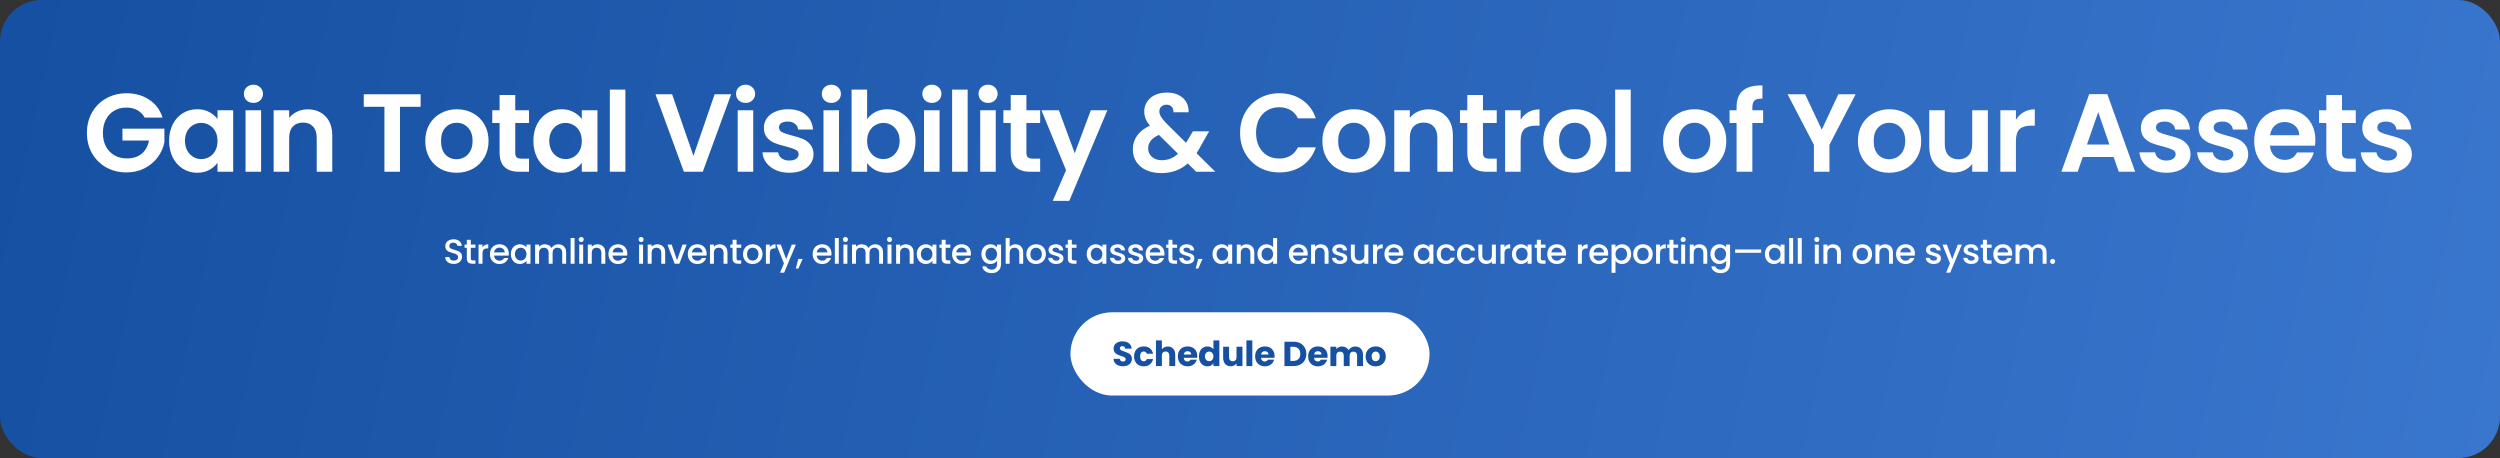
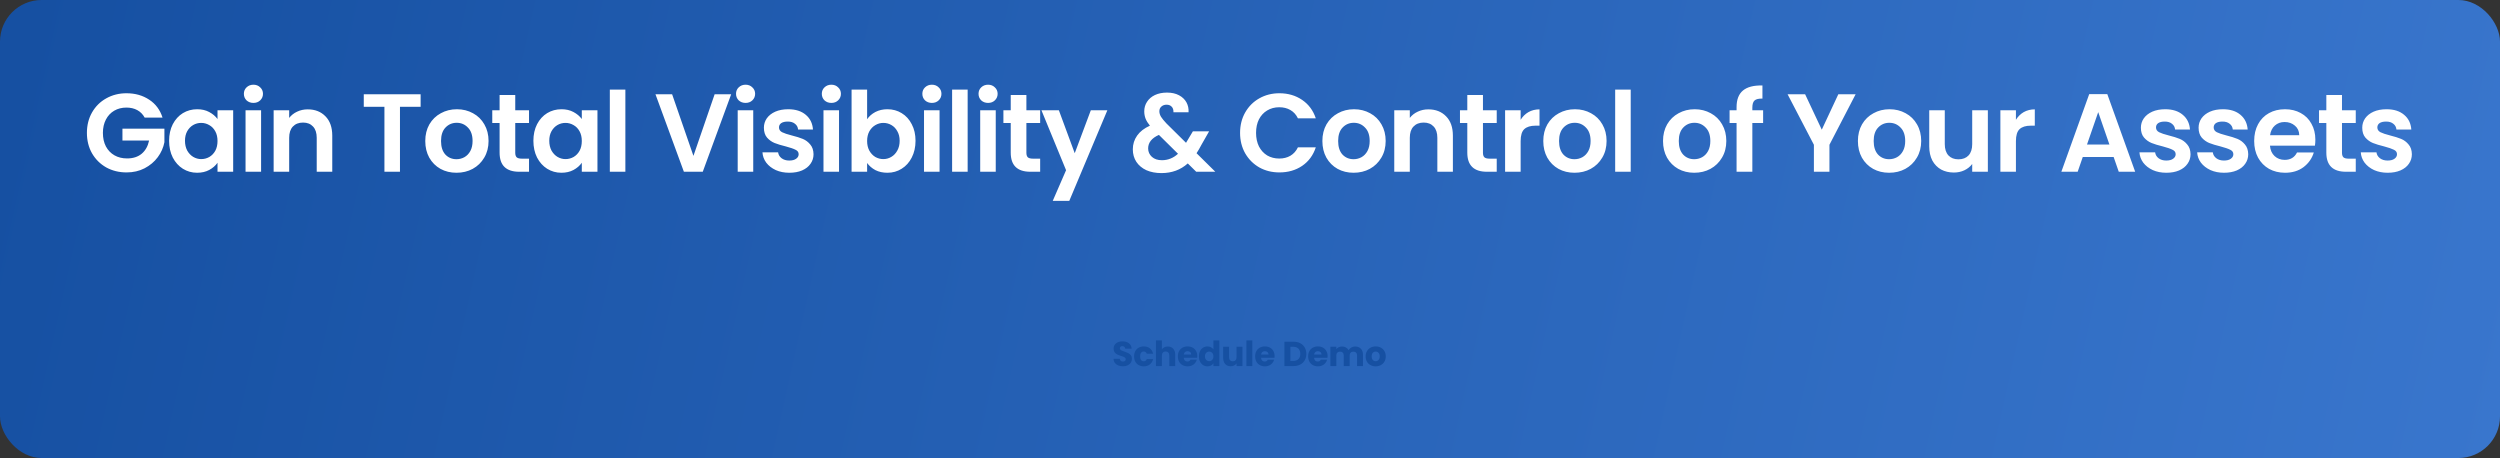
<svg xmlns="http://www.w3.org/2000/svg" width="1441" height="264" viewBox="0 0 1441 264" fill="none">
  <rect x="0" y="0" width="1441" height="264" fill="#333333" stroke="none" />
  <rect width="1441" height="264" rx="24" fill="url(#paint0_linear_1552_5216)" />
  <path d="M83.376 67.768C82.352 65.891 80.944 64.461 79.152 63.48C77.36 62.499 75.27 62.008 72.88 62.008C70.235 62.008 67.888 62.605 65.84 63.8C63.792 64.995 62.192 66.701 61.04 68.92C59.888 71.139 59.312 73.699 59.312 76.6C59.312 79.587 59.888 82.189 61.04 84.408C62.235 86.627 63.878 88.333 65.968 89.528C68.059 90.723 70.491 91.32 73.264 91.32C76.678 91.32 79.472 90.424 81.648 88.632C83.824 86.797 85.254 84.259 85.936 81.016H70.576V74.168H94.768V81.976C94.171 85.091 92.891 87.971 90.928 90.616C88.966 93.261 86.427 95.395 83.312 97.016C80.24 98.595 76.784 99.384 72.944 99.384C68.635 99.384 64.731 98.424 61.232 96.504C57.776 94.541 55.046 91.832 53.04 88.376C51.078 84.92 50.096 80.995 50.096 76.6C50.096 72.205 51.078 68.28 53.04 64.824C55.046 61.325 57.776 58.616 61.232 56.696C64.731 54.733 68.614 53.752 72.88 53.752C77.915 53.752 82.288 54.989 86 57.464C89.712 59.896 92.272 63.331 93.68 67.768H83.376ZM97.473 81.144C97.473 77.56 98.177 74.381 99.585 71.608C101.036 68.835 102.977 66.701 105.409 65.208C107.884 63.715 110.636 62.968 113.665 62.968C116.311 62.968 118.615 63.501 120.577 64.568C122.583 65.635 124.183 66.979 125.377 68.6V63.544H134.401V99H125.377V93.816C124.225 95.48 122.625 96.867 120.577 97.976C118.572 99.043 116.247 99.576 113.601 99.576C110.615 99.576 107.884 98.808 105.409 97.272C102.977 95.736 101.036 93.581 99.585 90.808C98.177 87.992 97.473 84.771 97.473 81.144ZM125.377 81.272C125.377 79.096 124.951 77.24 124.097 75.704C123.244 74.125 122.092 72.931 120.641 72.12C119.191 71.267 117.633 70.84 115.969 70.84C114.305 70.84 112.769 71.245 111.361 72.056C109.953 72.867 108.801 74.061 107.905 75.64C107.052 77.176 106.625 79.011 106.625 81.144C106.625 83.277 107.052 85.155 107.905 86.776C108.801 88.355 109.953 89.571 111.361 90.424C112.812 91.277 114.348 91.704 115.969 91.704C117.633 91.704 119.191 91.299 120.641 90.488C122.092 89.635 123.244 88.44 124.097 86.904C124.951 85.325 125.377 83.448 125.377 81.272ZM146.076 59.32C144.498 59.32 143.175 58.829 142.108 57.848C141.084 56.824 140.572 55.565 140.572 54.072C140.572 52.579 141.084 51.341 142.108 50.36C143.175 49.336 144.498 48.824 146.076 48.824C147.655 48.824 148.956 49.336 149.98 50.36C151.047 51.341 151.58 52.579 151.58 54.072C151.58 55.565 151.047 56.824 149.98 57.848C148.956 58.829 147.655 59.32 146.076 59.32ZM150.492 63.544V99H141.532V63.544H150.492ZM177.373 63.032C181.597 63.032 185.01 64.376 187.613 67.064C190.215 69.709 191.517 73.421 191.517 78.2V99H182.557V79.416C182.557 76.6 181.853 74.445 180.445 72.952C179.037 71.416 177.117 70.648 174.685 70.648C172.21 70.648 170.247 71.416 168.797 72.952C167.389 74.445 166.685 76.6 166.685 79.416V99H157.725V63.544H166.685V67.96C167.879 66.424 169.394 65.229 171.229 64.376C173.106 63.48 175.154 63.032 177.373 63.032ZM242.447 54.328V61.56H230.543V99H221.583V61.56H209.679V54.328H242.447ZM263.109 99.576C259.695 99.576 256.623 98.829 253.893 97.336C251.162 95.8 249.007 93.645 247.429 90.872C245.893 88.099 245.125 84.899 245.125 81.272C245.125 77.645 245.914 74.445 247.493 71.672C249.114 68.899 251.311 66.765 254.085 65.272C256.858 63.736 259.951 62.968 263.365 62.968C266.778 62.968 269.871 63.736 272.645 65.272C275.418 66.765 277.594 68.899 279.173 71.672C280.794 74.445 281.605 77.645 281.605 81.272C281.605 84.899 280.773 88.099 279.109 90.872C277.487 93.645 275.269 95.8 272.453 97.336C269.679 98.829 266.565 99.576 263.109 99.576ZM263.109 91.768C264.73 91.768 266.245 91.384 267.653 90.616C269.103 89.805 270.255 88.611 271.109 87.032C271.962 85.453 272.389 83.533 272.389 81.272C272.389 77.901 271.493 75.32 269.701 73.528C267.951 71.693 265.797 70.776 263.237 70.776C260.677 70.776 258.522 71.693 256.773 73.528C255.066 75.32 254.213 77.901 254.213 81.272C254.213 84.643 255.045 87.245 256.709 89.08C258.415 90.872 260.549 91.768 263.109 91.768ZM296.989 70.904V88.056C296.989 89.251 297.267 90.125 297.821 90.68C298.419 91.192 299.4 91.448 300.765 91.448H304.925V99H299.293C291.741 99 287.965 95.331 287.965 87.992V70.904H283.741V63.544H287.965V54.776H296.989V63.544H304.925V70.904H296.989ZM307.446 81.144C307.446 77.56 308.15 74.381 309.558 71.608C311.008 68.835 312.95 66.701 315.382 65.208C317.856 63.715 320.608 62.968 323.638 62.968C326.283 62.968 328.587 63.501 330.55 64.568C332.555 65.635 334.155 66.979 335.35 68.6V63.544H344.374V99H335.35V93.816C334.198 95.48 332.598 96.867 330.55 97.976C328.544 99.043 326.219 99.576 323.574 99.576C320.587 99.576 317.856 98.808 315.382 97.272C312.95 95.736 311.008 93.581 309.558 90.808C308.15 87.992 307.446 84.771 307.446 81.144ZM335.35 81.272C335.35 79.096 334.923 77.24 334.07 75.704C333.216 74.125 332.064 72.931 330.614 72.12C329.163 71.267 327.606 70.84 325.942 70.84C324.278 70.84 322.742 71.245 321.334 72.056C319.926 72.867 318.774 74.061 317.878 75.64C317.024 77.176 316.598 79.011 316.598 81.144C316.598 83.277 317.024 85.155 317.878 86.776C318.774 88.355 319.926 89.571 321.334 90.424C322.784 91.277 324.32 91.704 325.942 91.704C327.606 91.704 329.163 91.299 330.614 90.488C332.064 89.635 333.216 88.44 334.07 86.904C334.923 85.325 335.35 83.448 335.35 81.272ZM360.465 51.64V99H351.505V51.64H360.465ZM421.455 54.328L405.071 99H394.191L377.807 54.328H387.407L399.695 89.848L411.919 54.328H421.455ZM429.751 59.32C428.173 59.32 426.85 58.829 425.783 57.848C424.759 56.824 424.247 55.565 424.247 54.072C424.247 52.579 424.759 51.341 425.783 50.36C426.85 49.336 428.173 48.824 429.751 48.824C431.33 48.824 432.631 49.336 433.655 50.36C434.722 51.341 435.255 52.579 435.255 54.072C435.255 55.565 434.722 56.824 433.655 57.848C432.631 58.829 431.33 59.32 429.751 59.32ZM434.167 63.544V99H425.207V63.544H434.167ZM454.968 99.576C452.066 99.576 449.464 99.064 447.16 98.04C444.856 96.973 443.021 95.544 441.656 93.752C440.333 91.96 439.608 89.976 439.48 87.8H448.504C448.674 89.165 449.336 90.296 450.488 91.192C451.682 92.088 453.154 92.536 454.904 92.536C456.61 92.536 457.933 92.195 458.872 91.512C459.853 90.829 460.344 89.955 460.344 88.888C460.344 87.736 459.746 86.883 458.552 86.328C457.4 85.731 455.544 85.091 452.984 84.408C450.338 83.768 448.162 83.107 446.456 82.424C444.792 81.741 443.341 80.696 442.104 79.288C440.909 77.88 440.312 75.981 440.312 73.592C440.312 71.629 440.866 69.837 441.976 68.216C443.128 66.595 444.749 65.315 446.84 64.376C448.973 63.437 451.469 62.968 454.328 62.968C458.552 62.968 461.922 64.035 464.44 66.168C466.957 68.259 468.344 71.096 468.6 74.68H460.024C459.896 73.272 459.298 72.163 458.232 71.352C457.208 70.499 455.821 70.072 454.072 70.072C452.45 70.072 451.192 70.371 450.296 70.968C449.442 71.565 449.016 72.397 449.016 73.464C449.016 74.659 449.613 75.576 450.808 76.216C452.002 76.813 453.858 77.432 456.376 78.072C458.936 78.712 461.048 79.373 462.712 80.056C464.376 80.739 465.805 81.805 467 83.256C468.237 84.664 468.877 86.541 468.92 88.888C468.92 90.936 468.344 92.771 467.192 94.392C466.082 96.013 464.461 97.293 462.328 98.232C460.237 99.128 457.784 99.576 454.968 99.576ZM479.199 59.32C477.62 59.32 476.297 58.829 475.231 57.848C474.207 56.824 473.695 55.565 473.695 54.072C473.695 52.579 474.207 51.341 475.231 50.36C476.297 49.336 477.62 48.824 479.199 48.824C480.777 48.824 482.079 49.336 483.103 50.36C484.169 51.341 484.703 52.579 484.703 54.072C484.703 55.565 484.169 56.824 483.103 57.848C482.079 58.829 480.777 59.32 479.199 59.32ZM483.615 63.544V99H474.655V63.544H483.615ZM499.807 68.728C500.959 67.021 502.538 65.635 504.543 64.568C506.591 63.501 508.917 62.968 511.519 62.968C514.549 62.968 517.279 63.715 519.711 65.208C522.186 66.701 524.127 68.835 525.535 71.608C526.986 74.339 527.711 77.517 527.711 81.144C527.711 84.771 526.986 87.992 525.535 90.808C524.127 93.581 522.186 95.736 519.711 97.272C517.279 98.808 514.549 99.576 511.519 99.576C508.874 99.576 506.549 99.064 504.543 98.04C502.581 96.973 501.002 95.608 499.807 93.944V99H490.847V51.64H499.807V68.728ZM518.559 81.144C518.559 79.011 518.111 77.176 517.215 75.64C516.362 74.061 515.21 72.867 513.759 72.056C512.351 71.245 510.815 70.84 509.151 70.84C507.53 70.84 505.994 71.267 504.543 72.12C503.135 72.931 501.983 74.125 501.087 75.704C500.234 77.283 499.807 79.139 499.807 81.272C499.807 83.405 500.234 85.261 501.087 86.84C501.983 88.419 503.135 89.635 504.543 90.488C505.994 91.299 507.53 91.704 509.151 91.704C510.815 91.704 512.351 91.277 513.759 90.424C515.21 89.571 516.362 88.355 517.215 86.776C518.111 85.197 518.559 83.32 518.559 81.144ZM537.146 59.32C535.568 59.32 534.245 58.829 533.178 57.848C532.154 56.824 531.642 55.565 531.642 54.072C531.642 52.579 532.154 51.341 533.178 50.36C534.245 49.336 535.568 48.824 537.146 48.824C538.725 48.824 540.026 49.336 541.05 50.36C542.117 51.341 542.65 52.579 542.65 54.072C542.65 55.565 542.117 56.824 541.05 57.848C540.026 58.829 538.725 59.32 537.146 59.32ZM541.562 63.544V99H532.602V63.544H541.562ZM557.755 51.64V99H548.795V51.64H557.755ZM569.531 59.32C567.953 59.32 566.63 58.829 565.563 57.848C564.539 56.824 564.027 55.565 564.027 54.072C564.027 52.579 564.539 51.341 565.563 50.36C566.63 49.336 567.953 48.824 569.531 48.824C571.11 48.824 572.411 49.336 573.435 50.36C574.502 51.341 575.035 52.579 575.035 54.072C575.035 55.565 574.502 56.824 573.435 57.848C572.411 58.829 571.11 59.32 569.531 59.32ZM573.947 63.544V99H564.987V63.544H573.947ZM591.612 70.904V88.056C591.612 89.251 591.889 90.125 592.444 90.68C593.041 91.192 594.022 91.448 595.388 91.448H599.548V99H593.916C586.364 99 582.588 95.331 582.588 87.992V70.904H578.364V63.544H582.588V54.776H591.612V63.544H599.548V70.904H591.612ZM638.292 63.544L616.34 115.768H606.804L614.484 98.104L600.276 63.544H610.324L619.476 88.312L628.756 63.544H638.292ZM689.5 99L684.636 94.2C680.498 97.912 675.442 99.768 669.468 99.768C666.183 99.768 663.282 99.213 660.764 98.104C658.29 96.952 656.37 95.352 655.004 93.304C653.639 91.213 652.956 88.803 652.956 86.072C652.956 83.128 653.788 80.483 655.452 78.136C657.116 75.789 659.57 73.891 662.812 72.44C661.66 71.032 660.828 69.688 660.316 68.408C659.804 67.085 659.548 65.677 659.548 64.184C659.548 62.136 660.082 60.301 661.148 58.68C662.215 57.016 663.73 55.715 665.692 54.776C667.698 53.837 670.023 53.368 672.668 53.368C675.356 53.368 677.66 53.88 679.58 54.904C681.5 55.928 682.93 57.293 683.868 59C684.807 60.707 685.212 62.605 685.084 64.696H676.38C676.423 63.288 676.082 62.221 675.356 61.496C674.631 60.728 673.65 60.344 672.412 60.344C671.218 60.344 670.215 60.707 669.404 61.432C668.636 62.115 668.252 63.011 668.252 64.12C668.252 65.187 668.572 66.253 669.212 67.32C669.852 68.344 670.898 69.624 672.348 71.16L683.612 82.296C683.698 82.211 683.762 82.125 683.804 82.04C683.847 81.955 683.89 81.869 683.932 81.784L687.58 75.704H696.924L692.444 83.576C691.591 85.24 690.674 86.819 689.692 88.312L700.508 99H689.5ZM669.724 92.344C673.223 92.344 676.316 91.107 679.004 88.632L667.996 77.752C663.858 79.587 661.788 82.189 661.788 85.56C661.788 87.48 662.514 89.101 663.964 90.424C665.415 91.704 667.335 92.344 669.724 92.344ZM714.779 76.6C714.779 72.205 715.76 68.28 717.723 64.824C719.728 61.325 722.437 58.616 725.851 56.696C729.307 54.733 733.168 53.752 737.435 53.752C742.427 53.752 746.8 55.032 750.555 57.592C754.309 60.152 756.933 63.693 758.427 68.216H748.123C747.099 66.083 745.648 64.483 743.771 63.416C741.936 62.349 739.803 61.816 737.371 61.816C734.768 61.816 732.443 62.435 730.395 63.672C728.389 64.867 726.811 66.573 725.659 68.792C724.549 71.011 723.995 73.613 723.995 76.6C723.995 79.544 724.549 82.147 725.659 84.408C726.811 86.627 728.389 88.355 730.395 89.592C732.443 90.787 734.768 91.384 737.371 91.384C739.803 91.384 741.936 90.851 743.771 89.784C745.648 88.675 747.099 87.053 748.123 84.92H758.427C756.933 89.485 754.309 93.048 750.555 95.608C746.843 98.125 742.469 99.384 737.435 99.384C733.168 99.384 729.307 98.424 725.851 96.504C722.437 94.541 719.728 91.832 717.723 88.376C715.76 84.92 714.779 80.995 714.779 76.6ZM780.204 99.576C776.79 99.576 773.718 98.829 770.988 97.336C768.257 95.8 766.102 93.645 764.524 90.872C762.988 88.099 762.22 84.899 762.22 81.272C762.22 77.645 763.009 74.445 764.588 71.672C766.209 68.899 768.406 66.765 771.18 65.272C773.953 63.736 777.046 62.968 780.46 62.968C783.873 62.968 786.966 63.736 789.74 65.272C792.513 66.765 794.689 68.899 796.268 71.672C797.889 74.445 798.7 77.645 798.7 81.272C798.7 84.899 797.868 88.099 796.204 90.872C794.582 93.645 792.364 95.8 789.548 97.336C786.774 98.829 783.66 99.576 780.204 99.576ZM780.204 91.768C781.825 91.768 783.34 91.384 784.748 90.616C786.198 89.805 787.35 88.611 788.204 87.032C789.057 85.453 789.484 83.533 789.484 81.272C789.484 77.901 788.588 75.32 786.796 73.528C785.046 71.693 782.892 70.776 780.332 70.776C777.772 70.776 775.617 71.693 773.868 73.528C772.161 75.32 771.308 77.901 771.308 81.272C771.308 84.643 772.14 87.245 773.804 89.08C775.51 90.872 777.644 91.768 780.204 91.768ZM823.3 63.032C827.524 63.032 830.938 64.376 833.54 67.064C836.143 69.709 837.444 73.421 837.444 78.2V99H828.484V79.416C828.484 76.6 827.78 74.445 826.372 72.952C824.964 71.416 823.044 70.648 820.612 70.648C818.138 70.648 816.175 71.416 814.724 72.952C813.316 74.445 812.612 76.6 812.612 79.416V99H803.652V63.544H812.612V67.96C813.807 66.424 815.322 65.229 817.156 64.376C819.034 63.48 821.082 63.032 823.3 63.032ZM854.777 70.904V88.056C854.777 89.251 855.054 90.125 855.609 90.68C856.206 91.192 857.187 91.448 858.553 91.448H862.713V99H857.081C849.529 99 845.753 95.331 845.753 87.992V70.904H841.529V63.544H845.753V54.776H854.777V63.544H862.713V70.904H854.777ZM876.497 69.048C877.649 67.171 879.143 65.699 880.977 64.632C882.855 63.565 884.988 63.032 887.377 63.032V72.44H885.009C882.193 72.44 880.06 73.101 878.609 74.424C877.201 75.747 876.497 78.051 876.497 81.336V99H867.537V63.544H876.497V69.048ZM907.536 99.576C904.123 99.576 901.051 98.829 898.32 97.336C895.59 95.8 893.435 93.645 891.856 90.872C890.32 88.099 889.552 84.899 889.552 81.272C889.552 77.645 890.342 74.445 891.92 71.672C893.542 68.899 895.739 66.765 898.512 65.272C901.286 63.736 904.379 62.968 907.792 62.968C911.206 62.968 914.299 63.736 917.072 65.272C919.846 66.765 922.022 68.899 923.6 71.672C925.222 74.445 926.032 77.645 926.032 81.272C926.032 84.899 925.2 88.099 923.536 90.872C921.915 93.645 919.696 95.8 916.88 97.336C914.107 98.829 910.992 99.576 907.536 99.576ZM907.536 91.768C909.158 91.768 910.672 91.384 912.08 90.616C913.531 89.805 914.683 88.611 915.536 87.032C916.39 85.453 916.816 83.533 916.816 81.272C916.816 77.901 915.92 75.32 914.128 73.528C912.379 71.693 910.224 70.776 907.664 70.776C905.104 70.776 902.95 71.693 901.2 73.528C899.494 75.32 898.64 77.901 898.64 81.272C898.64 84.643 899.472 87.245 901.136 89.08C902.843 90.872 904.976 91.768 907.536 91.768ZM939.945 51.64V99H930.985V51.64H939.945ZM976.551 99.576C973.138 99.576 970.066 98.829 967.335 97.336C964.605 95.8 962.45 93.645 960.871 90.872C959.335 88.099 958.567 84.899 958.567 81.272C958.567 77.645 959.357 74.445 960.935 71.672C962.557 68.899 964.754 66.765 967.527 65.272C970.301 63.736 973.394 62.968 976.807 62.968C980.221 62.968 983.314 63.736 986.087 65.272C988.861 66.765 991.037 68.899 992.615 71.672C994.237 74.445 995.047 77.645 995.047 81.272C995.047 84.899 994.215 88.099 992.551 90.872C990.93 93.645 988.711 95.8 985.895 97.336C983.122 98.829 980.007 99.576 976.551 99.576ZM976.551 91.768C978.173 91.768 979.687 91.384 981.095 90.616C982.546 89.805 983.698 88.611 984.551 87.032C985.405 85.453 985.831 83.533 985.831 81.272C985.831 77.901 984.935 75.32 983.143 73.528C981.394 71.693 979.239 70.776 976.679 70.776C974.119 70.776 971.965 71.693 970.215 73.528C968.509 75.32 967.655 77.901 967.655 81.272C967.655 84.643 968.487 87.245 970.151 89.08C971.858 90.872 973.991 91.768 976.551 91.768ZM1016.26 70.904H1010.05V99H1000.96V70.904H996.928V63.544H1000.96V61.752C1000.96 57.4 1002.2 54.2 1004.67 52.152C1007.15 50.104 1010.88 49.144 1015.87 49.272V56.824C1013.7 56.781 1012.18 57.144 1011.33 57.912C1010.47 58.68 1010.05 60.067 1010.05 62.072V63.544H1016.26V70.904ZM1069.59 54.328L1054.49 83.448V99H1045.53V83.448L1030.36 54.328H1040.47L1050.07 74.744L1059.61 54.328H1069.59ZM1088.88 99.576C1085.47 99.576 1082.4 98.829 1079.67 97.336C1076.94 95.8 1074.78 93.645 1073.2 90.872C1071.67 88.099 1070.9 84.899 1070.9 81.272C1070.9 77.645 1071.69 74.445 1073.27 71.672C1074.89 68.899 1077.09 66.765 1079.86 65.272C1082.63 63.736 1085.73 62.968 1089.14 62.968C1092.55 62.968 1095.65 63.736 1098.42 65.272C1101.19 66.765 1103.37 68.899 1104.95 71.672C1106.57 74.445 1107.38 77.645 1107.38 81.272C1107.38 84.899 1106.55 88.099 1104.88 90.872C1103.26 93.645 1101.04 95.8 1098.23 97.336C1095.45 98.829 1092.34 99.576 1088.88 99.576ZM1088.88 91.768C1090.51 91.768 1092.02 91.384 1093.43 90.616C1094.88 89.805 1096.03 88.611 1096.88 87.032C1097.74 85.453 1098.16 83.533 1098.16 81.272C1098.16 77.901 1097.27 75.32 1095.48 73.528C1093.73 71.693 1091.57 70.776 1089.01 70.776C1086.45 70.776 1084.3 71.693 1082.55 73.528C1080.84 75.32 1079.99 77.901 1079.99 81.272C1079.99 84.643 1080.82 87.245 1082.48 89.08C1084.19 90.872 1086.32 91.768 1088.88 91.768ZM1145.8 63.544V99H1136.78V94.52C1135.63 96.056 1134.11 97.272 1132.24 98.168C1130.4 99.021 1128.4 99.448 1126.22 99.448C1123.45 99.448 1120.99 98.872 1118.86 97.72C1116.73 96.525 1115.04 94.797 1113.8 92.536C1112.61 90.232 1112.01 87.501 1112.01 84.344V63.544H1120.97V83.064C1120.97 85.88 1121.68 88.056 1123.08 89.592C1124.49 91.085 1126.41 91.832 1128.84 91.832C1131.32 91.832 1133.26 91.085 1134.67 89.592C1136.08 88.056 1136.78 85.88 1136.78 83.064V63.544H1145.8ZM1161.98 69.048C1163.14 67.171 1164.63 65.699 1166.46 64.632C1168.34 63.565 1170.48 63.032 1172.86 63.032V72.44H1170.5C1167.68 72.44 1165.55 73.101 1164.1 74.424C1162.69 75.747 1161.98 78.051 1161.98 81.336V99H1153.02V63.544H1161.98V69.048ZM1218.3 90.488H1200.51L1197.57 99H1188.16L1204.22 54.264H1214.65L1230.72 99H1221.25L1218.3 90.488ZM1215.87 83.32L1209.41 64.632L1202.94 83.32H1215.87ZM1248.67 99.576C1245.77 99.576 1243.17 99.064 1240.86 98.04C1238.56 96.973 1236.72 95.544 1235.36 93.752C1234.04 91.96 1233.31 89.976 1233.18 87.8H1242.21C1242.38 89.165 1243.04 90.296 1244.19 91.192C1245.38 92.088 1246.86 92.536 1248.61 92.536C1250.31 92.536 1251.64 92.195 1252.57 91.512C1253.56 90.829 1254.05 89.955 1254.05 88.888C1254.05 87.736 1253.45 86.883 1252.25 86.328C1251.1 85.731 1249.25 85.091 1246.69 84.408C1244.04 83.768 1241.86 83.107 1240.16 82.424C1238.49 81.741 1237.04 80.696 1235.81 79.288C1234.61 77.88 1234.01 75.981 1234.01 73.592C1234.01 71.629 1234.57 69.837 1235.68 68.216C1236.83 66.595 1238.45 65.315 1240.54 64.376C1242.68 63.437 1245.17 62.968 1248.03 62.968C1252.25 62.968 1255.62 64.035 1258.14 66.168C1260.66 68.259 1262.05 71.096 1262.3 74.68H1253.73C1253.6 73.272 1253 72.163 1251.93 71.352C1250.91 70.499 1249.52 70.072 1247.77 70.072C1246.15 70.072 1244.89 70.371 1244 70.968C1243.14 71.565 1242.72 72.397 1242.72 73.464C1242.72 74.659 1243.32 75.576 1244.51 76.216C1245.7 76.813 1247.56 77.432 1250.08 78.072C1252.64 78.712 1254.75 79.373 1256.41 80.056C1258.08 80.739 1259.51 81.805 1260.7 83.256C1261.94 84.664 1262.58 86.541 1262.62 88.888C1262.62 90.936 1262.05 92.771 1260.89 94.392C1259.78 96.013 1258.16 97.293 1256.03 98.232C1253.94 99.128 1251.49 99.576 1248.67 99.576ZM1281.93 99.576C1279.02 99.576 1276.42 99.064 1274.12 98.04C1271.81 96.973 1269.98 95.544 1268.61 93.752C1267.29 91.96 1266.57 89.976 1266.44 87.8H1275.46C1275.63 89.165 1276.29 90.296 1277.45 91.192C1278.64 92.088 1280.11 92.536 1281.86 92.536C1283.57 92.536 1284.89 92.195 1285.83 91.512C1286.81 90.829 1287.3 89.955 1287.3 88.888C1287.3 87.736 1286.7 86.883 1285.51 86.328C1284.36 85.731 1282.5 85.091 1279.94 84.408C1277.3 83.768 1275.12 83.107 1273.41 82.424C1271.75 81.741 1270.3 80.696 1269.06 79.288C1267.87 77.88 1267.27 75.981 1267.27 73.592C1267.27 71.629 1267.82 69.837 1268.93 68.216C1270.09 66.595 1271.71 65.315 1273.8 64.376C1275.93 63.437 1278.43 62.968 1281.29 62.968C1285.51 62.968 1288.88 64.035 1291.4 66.168C1293.91 68.259 1295.3 71.096 1295.56 74.68H1286.98C1286.85 73.272 1286.26 72.163 1285.19 71.352C1284.17 70.499 1282.78 70.072 1281.03 70.072C1279.41 70.072 1278.15 70.371 1277.25 70.968C1276.4 71.565 1275.97 72.397 1275.97 73.464C1275.97 74.659 1276.57 75.576 1277.77 76.216C1278.96 76.813 1280.82 77.432 1283.33 78.072C1285.89 78.712 1288.01 79.373 1289.67 80.056C1291.33 80.739 1292.76 81.805 1293.96 83.256C1295.19 84.664 1295.83 86.541 1295.88 88.888C1295.88 90.936 1295.3 92.771 1294.15 94.392C1293.04 96.013 1291.42 97.293 1289.29 98.232C1287.19 99.128 1284.74 99.576 1281.93 99.576ZM1334.57 80.504C1334.57 81.784 1334.49 82.936 1334.32 83.96H1308.4C1308.61 86.52 1309.51 88.525 1311.08 89.976C1312.66 91.427 1314.6 92.152 1316.91 92.152C1320.24 92.152 1322.6 90.723 1324.01 87.864H1333.68C1332.65 91.277 1330.69 94.093 1327.79 96.312C1324.89 98.488 1321.32 99.576 1317.1 99.576C1313.69 99.576 1310.61 98.829 1307.88 97.336C1305.2 95.8 1303.08 93.645 1301.55 90.872C1300.05 88.099 1299.31 84.899 1299.31 81.272C1299.31 77.603 1300.05 74.381 1301.55 71.608C1303.04 68.835 1305.13 66.701 1307.82 65.208C1310.51 63.715 1313.6 62.968 1317.1 62.968C1320.47 62.968 1323.48 63.693 1326.12 65.144C1328.81 66.595 1330.88 68.664 1332.33 71.352C1333.83 73.997 1334.57 77.048 1334.57 80.504ZM1325.29 77.944C1325.25 75.64 1324.42 73.805 1322.8 72.44C1321.17 71.032 1319.19 70.328 1316.84 70.328C1314.63 70.328 1312.75 71.011 1311.21 72.376C1309.72 73.699 1308.8 75.555 1308.46 77.944H1325.29ZM1349.92 70.904V88.056C1349.92 89.251 1350.2 90.125 1350.76 90.68C1351.35 91.192 1352.33 91.448 1353.7 91.448H1357.86V99H1352.23C1344.68 99 1340.9 95.331 1340.9 87.992V70.904H1336.68V63.544H1340.9V54.776H1349.92V63.544H1357.86V70.904H1349.92ZM1376.25 99.576C1373.35 99.576 1370.75 99.064 1368.44 98.04C1366.14 96.973 1364.31 95.544 1362.94 93.752C1361.62 91.96 1360.89 89.976 1360.76 87.8H1369.79C1369.96 89.165 1370.62 90.296 1371.77 91.192C1372.97 92.088 1374.44 92.536 1376.19 92.536C1377.9 92.536 1379.22 92.195 1380.16 91.512C1381.14 90.829 1381.63 89.955 1381.63 88.888C1381.63 87.736 1381.03 86.883 1379.84 86.328C1378.68 85.731 1376.83 85.091 1374.27 84.408C1371.62 83.768 1369.45 83.107 1367.74 82.424C1366.08 81.741 1364.63 80.696 1363.39 79.288C1362.19 77.88 1361.6 75.981 1361.6 73.592C1361.6 71.629 1362.15 69.837 1363.26 68.216C1364.41 66.595 1366.03 65.315 1368.12 64.376C1370.26 63.437 1372.75 62.968 1375.61 62.968C1379.84 62.968 1383.21 64.035 1385.72 66.168C1388.24 68.259 1389.63 71.096 1389.88 74.68H1381.31C1381.18 73.272 1380.58 72.163 1379.52 71.352C1378.49 70.499 1377.11 70.072 1375.36 70.072C1373.74 70.072 1372.48 70.371 1371.58 70.968C1370.73 71.565 1370.3 72.397 1370.3 73.464C1370.3 74.659 1370.9 75.576 1372.09 76.216C1373.29 76.813 1375.14 77.432 1377.66 78.072C1380.22 78.712 1382.33 79.373 1384 80.056C1385.66 80.739 1387.09 81.805 1388.28 83.256C1389.52 84.664 1390.16 86.541 1390.2 88.888C1390.2 90.936 1389.63 92.771 1388.48 94.392C1387.37 96.013 1385.75 97.293 1383.61 98.232C1381.52 99.128 1379.07 99.576 1376.25 99.576Z" fill="white" />
-   <path d="M261.538 152.14C260.605 152.14 259.765 151.98 259.018 151.66C258.271 151.327 257.685 150.86 257.258 150.26C256.831 149.66 256.618 148.96 256.618 148.16H259.058C259.111 148.76 259.345 149.253 259.758 149.64C260.185 150.027 260.778 150.22 261.538 150.22C262.325 150.22 262.938 150.033 263.378 149.66C263.818 149.273 264.038 148.78 264.038 148.18C264.038 147.713 263.898 147.333 263.618 147.04C263.351 146.747 263.011 146.52 262.598 146.36C262.198 146.2 261.638 146.027 260.918 145.84C260.011 145.6 259.271 145.36 258.698 145.12C258.138 144.867 257.658 144.48 257.258 143.96C256.858 143.44 256.658 142.747 256.658 141.88C256.658 141.08 256.858 140.38 257.258 139.78C257.658 139.18 258.218 138.72 258.938 138.4C259.658 138.08 260.491 137.92 261.438 137.92C262.785 137.92 263.885 138.26 264.738 138.94C265.605 139.607 266.085 140.527 266.178 141.7H263.658C263.618 141.193 263.378 140.76 262.938 140.4C262.498 140.04 261.918 139.86 261.198 139.86C260.545 139.86 260.011 140.027 259.598 140.36C259.185 140.693 258.978 141.173 258.978 141.8C258.978 142.227 259.105 142.58 259.358 142.86C259.625 143.127 259.958 143.34 260.358 143.5C260.758 143.66 261.305 143.833 261.998 144.02C262.918 144.273 263.665 144.527 264.238 144.78C264.825 145.033 265.318 145.427 265.718 145.96C266.131 146.48 266.338 147.18 266.338 148.06C266.338 148.767 266.145 149.433 265.758 150.06C265.385 150.687 264.831 151.193 264.098 151.58C263.378 151.953 262.525 152.14 261.538 152.14ZM271.368 142.84V148.94C271.368 149.353 271.462 149.653 271.648 149.84C271.848 150.013 272.182 150.1 272.648 150.1H274.048V152H272.248C271.222 152 270.435 151.76 269.888 151.28C269.342 150.8 269.068 150.02 269.068 148.94V142.84H267.768V140.98H269.068V138.24H271.368V140.98H274.048V142.84H271.368ZM278.11 142.58C278.443 142.02 278.883 141.587 279.43 141.28C279.99 140.96 280.65 140.8 281.41 140.8V143.16H280.83C279.937 143.16 279.257 143.387 278.79 143.84C278.337 144.293 278.11 145.08 278.11 146.2V152H275.83V140.98H278.11V142.58ZM293.286 146.22C293.286 146.633 293.259 147.007 293.206 147.34H284.786C284.852 148.22 285.179 148.927 285.766 149.46C286.352 149.993 287.072 150.26 287.926 150.26C289.152 150.26 290.019 149.747 290.526 148.72H292.986C292.652 149.733 292.046 150.567 291.166 151.22C290.299 151.86 289.219 152.18 287.926 152.18C286.872 152.18 285.926 151.947 285.086 151.48C284.259 151 283.606 150.333 283.126 149.48C282.659 148.613 282.426 147.613 282.426 146.48C282.426 145.347 282.652 144.353 283.106 143.5C283.572 142.633 284.219 141.967 285.046 141.5C285.886 141.033 286.846 140.8 287.926 140.8C288.966 140.8 289.892 141.027 290.706 141.48C291.519 141.933 292.152 142.573 292.606 143.4C293.059 144.213 293.286 145.153 293.286 146.22ZM290.906 145.5C290.892 144.66 290.592 143.987 290.006 143.48C289.419 142.973 288.692 142.72 287.826 142.72C287.039 142.72 286.366 142.973 285.806 143.48C285.246 143.973 284.912 144.647 284.806 145.5H290.906ZM294.449 146.44C294.449 145.333 294.676 144.353 295.129 143.5C295.596 142.647 296.223 141.987 297.009 141.52C297.809 141.04 298.689 140.8 299.649 140.8C300.516 140.8 301.269 140.973 301.909 141.32C302.563 141.653 303.083 142.073 303.469 142.58V140.98H305.769V152H303.469V150.36C303.083 150.88 302.556 151.313 301.889 151.66C301.223 152.007 300.463 152.18 299.609 152.18C298.663 152.18 297.796 151.94 297.009 151.46C296.223 150.967 295.596 150.287 295.129 149.42C294.676 148.54 294.449 147.547 294.449 146.44ZM303.469 146.48C303.469 145.72 303.309 145.06 302.989 144.5C302.683 143.94 302.276 143.513 301.769 143.22C301.263 142.927 300.716 142.78 300.129 142.78C299.543 142.78 298.996 142.927 298.489 143.22C297.983 143.5 297.569 143.92 297.249 144.48C296.943 145.027 296.789 145.68 296.789 146.44C296.789 147.2 296.943 147.867 297.249 148.44C297.569 149.013 297.983 149.453 298.489 149.76C299.009 150.053 299.556 150.2 300.129 150.2C300.716 150.2 301.263 150.053 301.769 149.76C302.276 149.467 302.683 149.04 302.989 148.48C303.309 147.907 303.469 147.24 303.469 146.48ZM321.784 140.8C322.651 140.8 323.424 140.98 324.104 141.34C324.797 141.7 325.337 142.233 325.724 142.94C326.124 143.647 326.324 144.5 326.324 145.5V152H324.064V145.84C324.064 144.853 323.817 144.1 323.324 143.58C322.831 143.047 322.157 142.78 321.304 142.78C320.451 142.78 319.771 143.047 319.264 143.58C318.771 144.1 318.524 144.853 318.524 145.84V152H316.264V145.84C316.264 144.853 316.017 144.1 315.524 143.58C315.031 143.047 314.357 142.78 313.504 142.78C312.651 142.78 311.971 143.047 311.464 143.58C310.971 144.1 310.724 144.853 310.724 145.84V152H308.444V140.98H310.724V142.24C311.097 141.787 311.571 141.433 312.144 141.18C312.717 140.927 313.331 140.8 313.984 140.8C314.864 140.8 315.651 140.987 316.344 141.36C317.037 141.733 317.571 142.273 317.944 142.98C318.277 142.313 318.797 141.787 319.504 141.4C320.211 141 320.971 140.8 321.784 140.8ZM331.185 137.2V152H328.905V137.2H331.185ZM335.019 139.52C334.605 139.52 334.259 139.38 333.979 139.1C333.699 138.82 333.559 138.473 333.559 138.06C333.559 137.647 333.699 137.3 333.979 137.02C334.259 136.74 334.605 136.6 335.019 136.6C335.419 136.6 335.759 136.74 336.039 137.02C336.319 137.3 336.459 137.647 336.459 138.06C336.459 138.473 336.319 138.82 336.039 139.1C335.759 139.38 335.419 139.52 335.019 139.52ZM336.139 140.98V152H333.859V140.98H336.139ZM344.372 140.8C345.239 140.8 346.012 140.98 346.692 141.34C347.386 141.7 347.926 142.233 348.312 142.94C348.699 143.647 348.892 144.5 348.892 145.5V152H346.632V145.84C346.632 144.853 346.386 144.1 345.892 143.58C345.399 143.047 344.726 142.78 343.872 142.78C343.019 142.78 342.339 143.047 341.832 143.58C341.339 144.1 341.092 144.853 341.092 145.84V152H338.812V140.98H341.092V142.24C341.466 141.787 341.939 141.433 342.512 141.18C343.099 140.927 343.719 140.8 344.372 140.8ZM361.58 146.22C361.58 146.633 361.554 147.007 361.5 147.34H353.08C353.147 148.22 353.474 148.927 354.06 149.46C354.647 149.993 355.367 150.26 356.22 150.26C357.447 150.26 358.314 149.747 358.82 148.72H361.28C360.947 149.733 360.34 150.567 359.46 151.22C358.594 151.86 357.514 152.18 356.22 152.18C355.167 152.18 354.22 151.947 353.38 151.48C352.554 151 351.9 150.333 351.42 149.48C350.954 148.613 350.72 147.613 350.72 146.48C350.72 145.347 350.947 144.353 351.4 143.5C351.867 142.633 352.514 141.967 353.34 141.5C354.18 141.033 355.14 140.8 356.22 140.8C357.26 140.8 358.187 141.027 359 141.48C359.814 141.933 360.447 142.573 360.9 143.4C361.354 144.213 361.58 145.153 361.58 146.22ZM359.2 145.5C359.187 144.66 358.887 143.987 358.3 143.48C357.714 142.973 356.987 142.72 356.12 142.72C355.334 142.72 354.66 142.973 354.1 143.48C353.54 143.973 353.207 144.647 353.1 145.5H359.2ZM369.54 139.52C369.126 139.52 368.78 139.38 368.5 139.1C368.22 138.82 368.08 138.473 368.08 138.06C368.08 137.647 368.22 137.3 368.5 137.02C368.78 136.74 369.126 136.6 369.54 136.6C369.94 136.6 370.28 136.74 370.56 137.02C370.84 137.3 370.98 137.647 370.98 138.06C370.98 138.473 370.84 138.82 370.56 139.1C370.28 139.38 369.94 139.52 369.54 139.52ZM370.66 140.98V152H368.38V140.98H370.66ZM378.893 140.8C379.76 140.8 380.533 140.98 381.213 141.34C381.906 141.7 382.446 142.233 382.833 142.94C383.22 143.647 383.413 144.5 383.413 145.5V152H381.153V145.84C381.153 144.853 380.906 144.1 380.413 143.58C379.92 143.047 379.246 142.78 378.393 142.78C377.54 142.78 376.86 143.047 376.353 143.58C375.86 144.1 375.613 144.853 375.613 145.84V152H373.333V140.98H375.613V142.24C375.986 141.787 376.46 141.433 377.033 141.18C377.62 140.927 378.24 140.8 378.893 140.8ZM390.261 149.96L393.381 140.98H395.801L391.601 152H388.881L384.701 140.98H387.141L390.261 149.96ZM407.305 146.22C407.305 146.633 407.278 147.007 407.225 147.34H398.805C398.871 148.22 399.198 148.927 399.785 149.46C400.371 149.993 401.091 150.26 401.945 150.26C403.171 150.26 404.038 149.747 404.545 148.72H407.005C406.671 149.733 406.065 150.567 405.185 151.22C404.318 151.86 403.238 152.18 401.945 152.18C400.891 152.18 399.945 151.947 399.105 151.48C398.278 151 397.625 150.333 397.145 149.48C396.678 148.613 396.445 147.613 396.445 146.48C396.445 145.347 396.671 144.353 397.125 143.5C397.591 142.633 398.238 141.967 399.065 141.5C399.905 141.033 400.865 140.8 401.945 140.8C402.985 140.8 403.911 141.027 404.725 141.48C405.538 141.933 406.171 142.573 406.625 143.4C407.078 144.213 407.305 145.153 407.305 146.22ZM404.925 145.5C404.911 144.66 404.611 143.987 404.025 143.48C403.438 142.973 402.711 142.72 401.845 142.72C401.058 142.72 400.385 142.973 399.825 143.48C399.265 143.973 398.931 144.647 398.825 145.5H404.925ZM414.788 140.8C415.655 140.8 416.428 140.98 417.108 141.34C417.802 141.7 418.342 142.233 418.728 142.94C419.115 143.647 419.308 144.5 419.308 145.5V152H417.048V145.84C417.048 144.853 416.802 144.1 416.308 143.58C415.815 143.047 415.142 142.78 414.288 142.78C413.435 142.78 412.755 143.047 412.248 143.58C411.755 144.1 411.508 144.853 411.508 145.84V152H409.228V140.98H411.508V142.24C411.882 141.787 412.355 141.433 412.928 141.18C413.515 140.927 414.135 140.8 414.788 140.8ZM424.557 142.84V148.94C424.557 149.353 424.65 149.653 424.837 149.84C425.037 150.013 425.37 150.1 425.837 150.1H427.237V152H425.437C424.41 152 423.623 151.76 423.077 151.28C422.53 150.8 422.257 150.02 422.257 148.94V142.84H420.957V140.98H422.257V138.24H424.557V140.98H427.237V142.84H424.557ZM433.798 152.18C432.758 152.18 431.818 151.947 430.978 151.48C430.138 151 429.478 150.333 428.998 149.48C428.518 148.613 428.278 147.613 428.278 146.48C428.278 145.36 428.525 144.367 429.018 143.5C429.511 142.633 430.185 141.967 431.038 141.5C431.891 141.033 432.845 140.8 433.898 140.8C434.951 140.8 435.905 141.033 436.758 141.5C437.611 141.967 438.285 142.633 438.778 143.5C439.271 144.367 439.518 145.36 439.518 146.48C439.518 147.6 439.265 148.593 438.758 149.46C438.251 150.327 437.558 151 436.678 151.48C435.811 151.947 434.851 152.18 433.798 152.18ZM433.798 150.2C434.385 150.2 434.931 150.06 435.438 149.78C435.958 149.5 436.378 149.08 436.698 148.52C437.018 147.96 437.178 147.28 437.178 146.48C437.178 145.68 437.025 145.007 436.718 144.46C436.411 143.9 436.005 143.48 435.498 143.2C434.991 142.92 434.445 142.78 433.858 142.78C433.271 142.78 432.725 142.92 432.218 143.2C431.725 143.48 431.331 143.9 431.038 144.46C430.745 145.007 430.598 145.68 430.598 146.48C430.598 147.667 430.898 148.587 431.498 149.24C432.111 149.88 432.878 150.2 433.798 150.2ZM443.732 142.58C444.065 142.02 444.505 141.587 445.052 141.28C445.612 140.96 446.272 140.8 447.032 140.8V143.16H446.452C445.559 143.16 444.879 143.387 444.412 143.84C443.959 144.293 443.732 145.08 443.732 146.2V152H441.452V140.98H443.732V142.58ZM458.728 140.98L451.968 157.18H449.608L451.848 151.82L447.508 140.98H450.048L453.148 149.38L456.368 140.98H458.728ZM462.628 149.26L460.208 154.78H458.728L460.148 149.26H462.628ZM479.276 146.22C479.276 146.633 479.249 147.007 479.196 147.34H470.776C470.843 148.22 471.169 148.927 471.756 149.46C472.343 149.993 473.063 150.26 473.916 150.26C475.143 150.26 476.009 149.747 476.516 148.72H478.976C478.643 149.733 478.036 150.567 477.156 151.22C476.289 151.86 475.209 152.18 473.916 152.18C472.863 152.18 471.916 151.947 471.076 151.48C470.249 151 469.596 150.333 469.116 149.48C468.649 148.613 468.416 147.613 468.416 146.48C468.416 145.347 468.643 144.353 469.096 143.5C469.563 142.633 470.209 141.967 471.036 141.5C471.876 141.033 472.836 140.8 473.916 140.8C474.956 140.8 475.883 141.027 476.696 141.48C477.509 141.933 478.143 142.573 478.596 143.4C479.049 144.213 479.276 145.153 479.276 146.22ZM476.896 145.5C476.883 144.66 476.583 143.987 475.996 143.48C475.409 142.973 474.683 142.72 473.816 142.72C473.029 142.72 472.356 142.973 471.796 143.48C471.236 143.973 470.903 144.647 470.796 145.5H476.896ZM483.48 137.2V152H481.2V137.2H483.48ZM487.313 139.52C486.9 139.52 486.553 139.38 486.273 139.1C485.993 138.82 485.853 138.473 485.853 138.06C485.853 137.647 485.993 137.3 486.273 137.02C486.553 136.74 486.9 136.6 487.313 136.6C487.713 136.6 488.053 136.74 488.333 137.02C488.613 137.3 488.753 137.647 488.753 138.06C488.753 138.473 488.613 138.82 488.333 139.1C488.053 139.38 487.713 139.52 487.313 139.52ZM488.433 140.98V152H486.153V140.98H488.433ZM504.447 140.8C505.313 140.8 506.087 140.98 506.767 141.34C507.46 141.7 508 142.233 508.387 142.94C508.787 143.647 508.987 144.5 508.987 145.5V152H506.727V145.84C506.727 144.853 506.48 144.1 505.987 143.58C505.493 143.047 504.82 142.78 503.967 142.78C503.113 142.78 502.433 143.047 501.927 143.58C501.433 144.1 501.187 144.853 501.187 145.84V152H498.927V145.84C498.927 144.853 498.68 144.1 498.187 143.58C497.693 143.047 497.02 142.78 496.167 142.78C495.313 142.78 494.633 143.047 494.127 143.58C493.633 144.1 493.387 144.853 493.387 145.84V152H491.107V140.98H493.387V142.24C493.76 141.787 494.233 141.433 494.807 141.18C495.38 140.927 495.993 140.8 496.647 140.8C497.527 140.8 498.313 140.987 499.007 141.36C499.7 141.733 500.233 142.273 500.607 142.98C500.94 142.313 501.46 141.787 502.167 141.4C502.873 141 503.633 140.8 504.447 140.8ZM512.728 139.52C512.314 139.52 511.968 139.38 511.688 139.1C511.408 138.82 511.268 138.473 511.268 138.06C511.268 137.647 511.408 137.3 511.688 137.02C511.968 136.74 512.314 136.6 512.728 136.6C513.128 136.6 513.468 136.74 513.748 137.02C514.028 137.3 514.168 137.647 514.168 138.06C514.168 138.473 514.028 138.82 513.748 139.1C513.468 139.38 513.128 139.52 512.728 139.52ZM513.848 140.98V152H511.568V140.98H513.848ZM522.081 140.8C522.948 140.8 523.721 140.98 524.401 141.34C525.095 141.7 525.635 142.233 526.021 142.94C526.408 143.647 526.601 144.5 526.601 145.5V152H524.341V145.84C524.341 144.853 524.095 144.1 523.601 143.58C523.108 143.047 522.435 142.78 521.581 142.78C520.728 142.78 520.048 143.047 519.541 143.58C519.048 144.1 518.801 144.853 518.801 145.84V152H516.521V140.98H518.801V142.24C519.175 141.787 519.648 141.433 520.221 141.18C520.808 140.927 521.428 140.8 522.081 140.8ZM528.43 146.44C528.43 145.333 528.656 144.353 529.11 143.5C529.576 142.647 530.203 141.987 530.99 141.52C531.79 141.04 532.67 140.8 533.63 140.8C534.496 140.8 535.25 140.973 535.89 141.32C536.543 141.653 537.063 142.073 537.45 142.58V140.98H539.75V152H537.45V150.36C537.063 150.88 536.536 151.313 535.87 151.66C535.203 152.007 534.443 152.18 533.59 152.18C532.643 152.18 531.776 151.94 530.99 151.46C530.203 150.967 529.576 150.287 529.11 149.42C528.656 148.54 528.43 147.547 528.43 146.44ZM537.45 146.48C537.45 145.72 537.29 145.06 536.97 144.5C536.663 143.94 536.256 143.513 535.75 143.22C535.243 142.927 534.696 142.78 534.11 142.78C533.523 142.78 532.976 142.927 532.47 143.22C531.963 143.5 531.55 143.92 531.23 144.48C530.923 145.027 530.77 145.68 530.77 146.44C530.77 147.2 530.923 147.867 531.23 148.44C531.55 149.013 531.963 149.453 532.47 149.76C532.99 150.053 533.536 150.2 534.11 150.2C534.696 150.2 535.243 150.053 535.75 149.76C536.256 149.467 536.663 149.04 536.97 148.48C537.29 147.907 537.45 147.24 537.45 146.48ZM545.084 142.84V148.94C545.084 149.353 545.178 149.653 545.364 149.84C545.564 150.013 545.898 150.1 546.364 150.1H547.764V152H545.964C544.938 152 544.151 151.76 543.604 151.28C543.058 150.8 542.784 150.02 542.784 148.94V142.84H541.484V140.98H542.784V138.24H545.084V140.98H547.764V142.84H545.084ZM559.646 146.22C559.646 146.633 559.619 147.007 559.566 147.34H551.146C551.212 148.22 551.539 148.927 552.126 149.46C552.712 149.993 553.432 150.26 554.286 150.26C555.512 150.26 556.379 149.747 556.886 148.72H559.346C559.012 149.733 558.406 150.567 557.526 151.22C556.659 151.86 555.579 152.18 554.286 152.18C553.232 152.18 552.286 151.947 551.446 151.48C550.619 151 549.966 150.333 549.486 149.48C549.019 148.613 548.786 147.613 548.786 146.48C548.786 145.347 549.012 144.353 549.466 143.5C549.932 142.633 550.579 141.967 551.406 141.5C552.246 141.033 553.206 140.8 554.286 140.8C555.326 140.8 556.252 141.027 557.066 141.48C557.879 141.933 558.512 142.573 558.966 143.4C559.419 144.213 559.646 145.153 559.646 146.22ZM557.266 145.5C557.252 144.66 556.952 143.987 556.366 143.48C555.779 142.973 555.052 142.72 554.186 142.72C553.399 142.72 552.726 142.973 552.166 143.48C551.606 143.973 551.272 144.647 551.166 145.5H557.266ZM570.885 140.8C571.738 140.8 572.491 140.973 573.145 141.32C573.811 141.653 574.331 142.073 574.705 142.58V140.98H577.005V152.18C577.005 153.193 576.791 154.093 576.365 154.88C575.938 155.68 575.318 156.307 574.505 156.76C573.705 157.213 572.745 157.44 571.625 157.44C570.131 157.44 568.891 157.087 567.905 156.38C566.918 155.687 566.358 154.74 566.225 153.54H568.485C568.658 154.113 569.025 154.573 569.585 154.92C570.158 155.28 570.838 155.46 571.625 155.46C572.545 155.46 573.285 155.18 573.845 154.62C574.418 154.06 574.705 153.247 574.705 152.18V150.34C574.318 150.86 573.791 151.3 573.125 151.66C572.471 152.007 571.725 152.18 570.885 152.18C569.925 152.18 569.045 151.94 568.245 151.46C567.458 150.967 566.831 150.287 566.365 149.42C565.911 148.54 565.685 147.547 565.685 146.44C565.685 145.333 565.911 144.353 566.365 143.5C566.831 142.647 567.458 141.987 568.245 141.52C569.045 141.04 569.925 140.8 570.885 140.8ZM574.705 146.48C574.705 145.72 574.545 145.06 574.225 144.5C573.918 143.94 573.511 143.513 573.005 143.22C572.498 142.927 571.951 142.78 571.365 142.78C570.778 142.78 570.231 142.927 569.725 143.22C569.218 143.5 568.805 143.92 568.485 144.48C568.178 145.027 568.025 145.68 568.025 146.44C568.025 147.2 568.178 147.867 568.485 148.44C568.805 149.013 569.218 149.453 569.725 149.76C570.245 150.053 570.791 150.2 571.365 150.2C571.951 150.2 572.498 150.053 573.005 149.76C573.511 149.467 573.918 149.04 574.225 148.48C574.545 147.907 574.705 147.24 574.705 146.48ZM585.379 140.8C586.219 140.8 586.966 140.98 587.619 141.34C588.286 141.7 588.806 142.233 589.179 142.94C589.566 143.647 589.759 144.5 589.759 145.5V152H587.499V145.84C587.499 144.853 587.253 144.1 586.759 143.58C586.266 143.047 585.593 142.78 584.739 142.78C583.886 142.78 583.206 143.047 582.699 143.58C582.206 144.1 581.959 144.853 581.959 145.84V152H579.679V137.2H581.959V142.26C582.346 141.793 582.833 141.433 583.419 141.18C584.019 140.927 584.673 140.8 585.379 140.8ZM597.128 152.18C596.088 152.18 595.148 151.947 594.308 151.48C593.468 151 592.808 150.333 592.328 149.48C591.848 148.613 591.608 147.613 591.608 146.48C591.608 145.36 591.854 144.367 592.348 143.5C592.841 142.633 593.514 141.967 594.368 141.5C595.221 141.033 596.174 140.8 597.228 140.8C598.281 140.8 599.234 141.033 600.088 141.5C600.941 141.967 601.614 142.633 602.108 143.5C602.601 144.367 602.848 145.36 602.848 146.48C602.848 147.6 602.594 148.593 602.088 149.46C601.581 150.327 600.888 151 600.008 151.48C599.141 151.947 598.181 152.18 597.128 152.18ZM597.128 150.2C597.714 150.2 598.261 150.06 598.768 149.78C599.288 149.5 599.708 149.08 600.028 148.52C600.348 147.96 600.508 147.28 600.508 146.48C600.508 145.68 600.354 145.007 600.048 144.46C599.741 143.9 599.334 143.48 598.828 143.2C598.321 142.92 597.774 142.78 597.188 142.78C596.601 142.78 596.054 142.92 595.548 143.2C595.054 143.48 594.661 143.9 594.368 144.46C594.074 145.007 593.928 145.68 593.928 146.48C593.928 147.667 594.228 148.587 594.828 149.24C595.441 149.88 596.208 150.2 597.128 150.2ZM608.782 152.18C607.915 152.18 607.135 152.027 606.442 151.72C605.762 151.4 605.222 150.973 604.822 150.44C604.422 149.893 604.208 149.287 604.182 148.62H606.542C606.582 149.087 606.802 149.48 607.202 149.8C607.615 150.107 608.128 150.26 608.742 150.26C609.382 150.26 609.875 150.14 610.222 149.9C610.582 149.647 610.762 149.327 610.762 148.94C610.762 148.527 610.562 148.22 610.162 148.02C609.775 147.82 609.155 147.6 608.302 147.36C607.475 147.133 606.802 146.913 606.282 146.7C605.762 146.487 605.308 146.16 604.922 145.72C604.548 145.28 604.362 144.7 604.362 143.98C604.362 143.393 604.535 142.86 604.882 142.38C605.228 141.887 605.722 141.5 606.362 141.22C607.015 140.94 607.762 140.8 608.602 140.8C609.855 140.8 610.862 141.12 611.622 141.76C612.395 142.387 612.808 143.247 612.862 144.34H610.582C610.542 143.847 610.342 143.453 609.982 143.16C609.622 142.867 609.135 142.72 608.522 142.72C607.922 142.72 607.462 142.833 607.142 143.06C606.822 143.287 606.662 143.587 606.662 143.96C606.662 144.253 606.768 144.5 606.982 144.7C607.195 144.9 607.455 145.06 607.762 145.18C608.068 145.287 608.522 145.427 609.122 145.6C609.922 145.813 610.575 146.033 611.082 146.26C611.602 146.473 612.048 146.793 612.422 147.22C612.795 147.647 612.988 148.213 613.002 148.92C613.002 149.547 612.828 150.107 612.482 150.6C612.135 151.093 611.642 151.48 611.002 151.76C610.375 152.04 609.635 152.18 608.782 152.18ZM617.805 142.84V148.94C617.805 149.353 617.898 149.653 618.085 149.84C618.285 150.013 618.618 150.1 619.085 150.1H620.485V152H618.685C617.658 152 616.872 151.76 616.325 151.28C615.778 150.8 615.505 150.02 615.505 148.94V142.84H614.205V140.98H615.505V138.24H617.805V140.98H620.485V142.84H617.805ZM626.382 146.44C626.382 145.333 626.609 144.353 627.062 143.5C627.529 142.647 628.155 141.987 628.942 141.52C629.742 141.04 630.622 140.8 631.582 140.8C632.449 140.8 633.202 140.973 633.842 141.32C634.495 141.653 635.015 142.073 635.402 142.58V140.98H637.702V152H635.402V150.36C635.015 150.88 634.489 151.313 633.822 151.66C633.155 152.007 632.395 152.18 631.542 152.18C630.595 152.18 629.729 151.94 628.942 151.46C628.155 150.967 627.529 150.287 627.062 149.42C626.609 148.54 626.382 147.547 626.382 146.44ZM635.402 146.48C635.402 145.72 635.242 145.06 634.922 144.5C634.615 143.94 634.209 143.513 633.702 143.22C633.195 142.927 632.649 142.78 632.062 142.78C631.475 142.78 630.929 142.927 630.422 143.22C629.915 143.5 629.502 143.92 629.182 144.48C628.875 145.027 628.722 145.68 628.722 146.44C628.722 147.2 628.875 147.867 629.182 148.44C629.502 149.013 629.915 149.453 630.422 149.76C630.942 150.053 631.489 150.2 632.062 150.2C632.649 150.2 633.195 150.053 633.702 149.76C634.209 149.467 634.615 149.04 634.922 148.48C635.242 147.907 635.402 147.24 635.402 146.48ZM644.377 152.18C643.51 152.18 642.73 152.027 642.037 151.72C641.357 151.4 640.817 150.973 640.417 150.44C640.017 149.893 639.803 149.287 639.777 148.62H642.137C642.177 149.087 642.397 149.48 642.797 149.8C643.21 150.107 643.723 150.26 644.337 150.26C644.977 150.26 645.47 150.14 645.817 149.9C646.177 149.647 646.357 149.327 646.357 148.94C646.357 148.527 646.157 148.22 645.757 148.02C645.37 147.82 644.75 147.6 643.897 147.36C643.07 147.133 642.397 146.913 641.877 146.7C641.357 146.487 640.903 146.16 640.517 145.72C640.143 145.28 639.957 144.7 639.957 143.98C639.957 143.393 640.13 142.86 640.477 142.38C640.823 141.887 641.317 141.5 641.957 141.22C642.61 140.94 643.357 140.8 644.197 140.8C645.45 140.8 646.457 141.12 647.217 141.76C647.99 142.387 648.403 143.247 648.457 144.34H646.177C646.137 143.847 645.937 143.453 645.577 143.16C645.217 142.867 644.73 142.72 644.117 142.72C643.517 142.72 643.057 142.833 642.737 143.06C642.417 143.287 642.257 143.587 642.257 143.96C642.257 144.253 642.363 144.5 642.577 144.7C642.79 144.9 643.05 145.06 643.357 145.18C643.663 145.287 644.117 145.427 644.717 145.6C645.517 145.813 646.17 146.033 646.677 146.26C647.197 146.473 647.643 146.793 648.017 147.22C648.39 147.647 648.583 148.213 648.597 148.92C648.597 149.547 648.423 150.107 648.077 150.6C647.73 151.093 647.237 151.48 646.597 151.76C645.97 152.04 645.23 152.18 644.377 152.18ZM654.74 152.18C653.874 152.18 653.094 152.027 652.4 151.72C651.72 151.4 651.18 150.973 650.78 150.44C650.38 149.893 650.167 149.287 650.14 148.62H652.5C652.54 149.087 652.76 149.48 653.16 149.8C653.574 150.107 654.087 150.26 654.7 150.26C655.34 150.26 655.834 150.14 656.18 149.9C656.54 149.647 656.72 149.327 656.72 148.94C656.72 148.527 656.52 148.22 656.12 148.02C655.734 147.82 655.114 147.6 654.26 147.36C653.434 147.133 652.76 146.913 652.24 146.7C651.72 146.487 651.267 146.16 650.88 145.72C650.507 145.28 650.32 144.7 650.32 143.98C650.32 143.393 650.494 142.86 650.84 142.38C651.187 141.887 651.68 141.5 652.32 141.22C652.974 140.94 653.72 140.8 654.56 140.8C655.814 140.8 656.82 141.12 657.58 141.76C658.354 142.387 658.767 143.247 658.82 144.34H656.54C656.5 143.847 656.3 143.453 655.94 143.16C655.58 142.867 655.094 142.72 654.48 142.72C653.88 142.72 653.42 142.833 653.1 143.06C652.78 143.287 652.62 143.587 652.62 143.96C652.62 144.253 652.727 144.5 652.94 144.7C653.154 144.9 653.414 145.06 653.72 145.18C654.027 145.287 654.48 145.427 655.08 145.6C655.88 145.813 656.534 146.033 657.04 146.26C657.56 146.473 658.007 146.793 658.38 147.22C658.754 147.647 658.947 148.213 658.96 148.92C658.96 149.547 658.787 150.107 658.44 150.6C658.094 151.093 657.6 151.48 656.96 151.76C656.334 152.04 655.594 152.18 654.74 152.18ZM671.204 146.22C671.204 146.633 671.177 147.007 671.124 147.34H662.704C662.77 148.22 663.097 148.927 663.684 149.46C664.27 149.993 664.99 150.26 665.844 150.26C667.07 150.26 667.937 149.747 668.444 148.72H670.904C670.57 149.733 669.964 150.567 669.084 151.22C668.217 151.86 667.137 152.18 665.844 152.18C664.79 152.18 663.844 151.947 663.004 151.48C662.177 151 661.524 150.333 661.044 149.48C660.577 148.613 660.344 147.613 660.344 146.48C660.344 145.347 660.57 144.353 661.024 143.5C661.49 142.633 662.137 141.967 662.964 141.5C663.804 141.033 664.764 140.8 665.844 140.8C666.884 140.8 667.81 141.027 668.624 141.48C669.437 141.933 670.07 142.573 670.524 143.4C670.977 144.213 671.204 145.153 671.204 146.22ZM668.824 145.5C668.81 144.66 668.51 143.987 667.924 143.48C667.337 142.973 666.61 142.72 665.744 142.72C664.957 142.72 664.284 142.973 663.724 143.48C663.164 143.973 662.83 144.647 662.724 145.5H668.824ZM675.788 142.84V148.94C675.788 149.353 675.881 149.653 676.068 149.84C676.268 150.013 676.601 150.1 677.068 150.1H678.468V152H676.668C675.641 152 674.854 151.76 674.308 151.28C673.761 150.8 673.488 150.02 673.488 148.94V142.84H672.188V140.98H673.488V138.24H675.788V140.98H678.468V142.84H675.788ZM684.249 152.18C683.382 152.18 682.602 152.027 681.909 151.72C681.229 151.4 680.689 150.973 680.289 150.44C679.889 149.893 679.676 149.287 679.649 148.62H682.009C682.049 149.087 682.269 149.48 682.669 149.8C683.082 150.107 683.596 150.26 684.209 150.26C684.849 150.26 685.342 150.14 685.689 149.9C686.049 149.647 686.229 149.327 686.229 148.94C686.229 148.527 686.029 148.22 685.629 148.02C685.242 147.82 684.622 147.6 683.769 147.36C682.942 147.133 682.269 146.913 681.749 146.7C681.229 146.487 680.776 146.16 680.389 145.72C680.016 145.28 679.829 144.7 679.829 143.98C679.829 143.393 680.002 142.86 680.349 142.38C680.696 141.887 681.189 141.5 681.829 141.22C682.482 140.94 683.229 140.8 684.069 140.8C685.322 140.8 686.329 141.12 687.089 141.76C687.862 142.387 688.276 143.247 688.329 144.34H686.049C686.009 143.847 685.809 143.453 685.449 143.16C685.089 142.867 684.602 142.72 683.989 142.72C683.389 142.72 682.929 142.833 682.609 143.06C682.289 143.287 682.129 143.587 682.129 143.96C682.129 144.253 682.236 144.5 682.449 144.7C682.662 144.9 682.922 145.06 683.229 145.18C683.536 145.287 683.989 145.427 684.589 145.6C685.389 145.813 686.042 146.033 686.549 146.26C687.069 146.473 687.516 146.793 687.889 147.22C688.262 147.647 688.456 148.213 688.469 148.92C688.469 149.547 688.296 150.107 687.949 150.6C687.602 151.093 687.109 151.48 686.469 151.76C685.842 152.04 685.102 152.18 684.249 152.18ZM693.113 149.26L690.693 154.78H689.213L690.633 149.26H693.113ZM698.9 146.44C698.9 145.333 699.127 144.353 699.58 143.5C700.047 142.647 700.673 141.987 701.46 141.52C702.26 141.04 703.14 140.8 704.1 140.8C704.967 140.8 705.72 140.973 706.36 141.32C707.013 141.653 707.533 142.073 707.92 142.58V140.98H710.22V152H707.92V150.36C707.533 150.88 707.007 151.313 706.34 151.66C705.673 152.007 704.913 152.18 704.06 152.18C703.113 152.18 702.247 151.94 701.46 151.46C700.673 150.967 700.047 150.287 699.58 149.42C699.127 148.54 698.9 147.547 698.9 146.44ZM707.92 146.48C707.92 145.72 707.76 145.06 707.44 144.5C707.133 143.94 706.727 143.513 706.22 143.22C705.713 142.927 705.167 142.78 704.58 142.78C703.993 142.78 703.447 142.927 702.94 143.22C702.433 143.5 702.02 143.92 701.7 144.48C701.393 145.027 701.24 145.68 701.24 146.44C701.24 147.2 701.393 147.867 701.7 148.44C702.02 149.013 702.433 149.453 702.94 149.76C703.46 150.053 704.007 150.2 704.58 150.2C705.167 150.2 705.713 150.053 706.22 149.76C706.727 149.467 707.133 149.04 707.44 148.48C707.76 147.907 707.92 147.24 707.92 146.48ZM718.455 140.8C719.321 140.8 720.095 140.98 720.775 141.34C721.468 141.7 722.008 142.233 722.395 142.94C722.781 143.647 722.975 144.5 722.975 145.5V152H720.715V145.84C720.715 144.853 720.468 144.1 719.975 143.58C719.481 143.047 718.808 142.78 717.955 142.78C717.101 142.78 716.421 143.047 715.915 143.58C715.421 144.1 715.175 144.853 715.175 145.84V152H712.895V140.98H715.175V142.24C715.548 141.787 716.021 141.433 716.595 141.18C717.181 140.927 717.801 140.8 718.455 140.8ZM724.803 146.44C724.803 145.333 725.03 144.353 725.483 143.5C725.95 142.647 726.576 141.987 727.363 141.52C728.163 141.04 729.05 140.8 730.023 140.8C730.743 140.8 731.45 140.96 732.143 141.28C732.85 141.587 733.41 142 733.823 142.52V137.2H736.123V152H733.823V150.34C733.45 150.873 732.93 151.313 732.263 151.66C731.61 152.007 730.856 152.18 730.003 152.18C729.043 152.18 728.163 151.94 727.363 151.46C726.576 150.967 725.95 150.287 725.483 149.42C725.03 148.54 724.803 147.547 724.803 146.44ZM733.823 146.48C733.823 145.72 733.663 145.06 733.343 144.5C733.036 143.94 732.63 143.513 732.123 143.22C731.616 142.927 731.07 142.78 730.483 142.78C729.896 142.78 729.35 142.927 728.843 143.22C728.336 143.5 727.923 143.92 727.603 144.48C727.296 145.027 727.143 145.68 727.143 146.44C727.143 147.2 727.296 147.867 727.603 148.44C727.923 149.013 728.336 149.453 728.843 149.76C729.363 150.053 729.91 150.2 730.483 150.2C731.07 150.2 731.616 150.053 732.123 149.76C732.63 149.467 733.036 149.04 733.343 148.48C733.663 147.907 733.823 147.24 733.823 146.48ZM753.773 146.22C753.773 146.633 753.746 147.007 753.693 147.34H745.273C745.34 148.22 745.666 148.927 746.253 149.46C746.84 149.993 747.56 150.26 748.413 150.26C749.64 150.26 750.506 149.747 751.013 148.72H753.473C753.14 149.733 752.533 150.567 751.653 151.22C750.786 151.86 749.706 152.18 748.413 152.18C747.36 152.18 746.413 151.947 745.573 151.48C744.746 151 744.093 150.333 743.613 149.48C743.146 148.613 742.913 147.613 742.913 146.48C742.913 145.347 743.14 144.353 743.593 143.5C744.06 142.633 744.706 141.967 745.533 141.5C746.373 141.033 747.333 140.8 748.413 140.8C749.453 140.8 750.38 141.027 751.193 141.48C752.006 141.933 752.64 142.573 753.093 143.4C753.546 144.213 753.773 145.153 753.773 146.22ZM751.393 145.5C751.38 144.66 751.08 143.987 750.493 143.48C749.906 142.973 749.18 142.72 748.313 142.72C747.526 142.72 746.853 142.973 746.293 143.48C745.733 143.973 745.4 144.647 745.293 145.5H751.393ZM761.257 140.8C762.123 140.8 762.897 140.98 763.577 141.34C764.27 141.7 764.81 142.233 765.197 142.94C765.583 143.647 765.777 144.5 765.777 145.5V152H763.517V145.84C763.517 144.853 763.27 144.1 762.777 143.58C762.283 143.047 761.61 142.78 760.757 142.78C759.903 142.78 759.223 143.047 758.717 143.58C758.223 144.1 757.977 144.853 757.977 145.84V152H755.697V140.98H757.977V142.24C758.35 141.787 758.823 141.433 759.397 141.18C759.983 140.927 760.603 140.8 761.257 140.8ZM772.365 152.18C771.498 152.18 770.718 152.027 770.025 151.72C769.345 151.4 768.805 150.973 768.405 150.44C768.005 149.893 767.792 149.287 767.765 148.62H770.125C770.165 149.087 770.385 149.48 770.785 149.8C771.198 150.107 771.712 150.26 772.325 150.26C772.965 150.26 773.458 150.14 773.805 149.9C774.165 149.647 774.345 149.327 774.345 148.94C774.345 148.527 774.145 148.22 773.745 148.02C773.358 147.82 772.738 147.6 771.885 147.36C771.058 147.133 770.385 146.913 769.865 146.7C769.345 146.487 768.892 146.16 768.505 145.72C768.132 145.28 767.945 144.7 767.945 143.98C767.945 143.393 768.118 142.86 768.465 142.38C768.812 141.887 769.305 141.5 769.945 141.22C770.598 140.94 771.345 140.8 772.185 140.8C773.438 140.8 774.445 141.12 775.205 141.76C775.978 142.387 776.392 143.247 776.445 144.34H774.165C774.125 143.847 773.925 143.453 773.565 143.16C773.205 142.867 772.718 142.72 772.105 142.72C771.505 142.72 771.045 142.833 770.725 143.06C770.405 143.287 770.245 143.587 770.245 143.96C770.245 144.253 770.352 144.5 770.565 144.7C770.778 144.9 771.038 145.06 771.345 145.18C771.652 145.287 772.105 145.427 772.705 145.6C773.505 145.813 774.158 146.033 774.665 146.26C775.185 146.473 775.632 146.793 776.005 147.22C776.378 147.647 776.572 148.213 776.585 148.92C776.585 149.547 776.412 150.107 776.065 150.6C775.718 151.093 775.225 151.48 774.585 151.76C773.958 152.04 773.218 152.18 772.365 152.18ZM788.709 140.98V152H786.429V150.7C786.069 151.153 785.595 151.513 785.009 151.78C784.435 152.033 783.822 152.16 783.169 152.16C782.302 152.16 781.522 151.98 780.829 151.62C780.149 151.26 779.609 150.727 779.209 150.02C778.822 149.313 778.629 148.46 778.629 147.46V140.98H780.889V147.12C780.889 148.107 781.135 148.867 781.629 149.4C782.122 149.92 782.795 150.18 783.649 150.18C784.502 150.18 785.175 149.92 785.669 149.4C786.175 148.867 786.429 148.107 786.429 147.12V140.98H788.709ZM793.677 142.58C794.01 142.02 794.45 141.587 794.997 141.28C795.557 140.96 796.217 140.8 796.977 140.8V143.16H796.397C795.504 143.16 794.824 143.387 794.357 143.84C793.904 144.293 793.677 145.08 793.677 146.2V152H791.397V140.98H793.677V142.58ZM808.853 146.22C808.853 146.633 808.826 147.007 808.773 147.34H800.353C800.419 148.22 800.746 148.927 801.333 149.46C801.919 149.993 802.639 150.26 803.493 150.26C804.719 150.26 805.586 149.747 806.093 148.72H808.553C808.219 149.733 807.613 150.567 806.733 151.22C805.866 151.86 804.786 152.18 803.493 152.18C802.439 152.18 801.493 151.947 800.653 151.48C799.826 151 799.173 150.333 798.693 149.48C798.226 148.613 797.993 147.613 797.993 146.48C797.993 145.347 798.219 144.353 798.673 143.5C799.139 142.633 799.786 141.967 800.613 141.5C801.453 141.033 802.413 140.8 803.493 140.8C804.533 140.8 805.459 141.027 806.273 141.48C807.086 141.933 807.719 142.573 808.173 143.4C808.626 144.213 808.853 145.153 808.853 146.22ZM806.473 145.5C806.459 144.66 806.159 143.987 805.573 143.48C804.986 142.973 804.259 142.72 803.393 142.72C802.606 142.72 801.933 142.973 801.373 143.48C800.813 143.973 800.479 144.647 800.373 145.5H806.473ZM814.892 146.44C814.892 145.333 815.118 144.353 815.572 143.5C816.038 142.647 816.665 141.987 817.452 141.52C818.252 141.04 819.132 140.8 820.092 140.8C820.958 140.8 821.712 140.973 822.352 141.32C823.005 141.653 823.525 142.073 823.912 142.58V140.98H826.212V152H823.912V150.36C823.525 150.88 822.998 151.313 822.332 151.66C821.665 152.007 820.905 152.18 820.052 152.18C819.105 152.18 818.238 151.94 817.452 151.46C816.665 150.967 816.038 150.287 815.572 149.42C815.118 148.54 814.892 147.547 814.892 146.44ZM823.912 146.48C823.912 145.72 823.752 145.06 823.432 144.5C823.125 143.94 822.718 143.513 822.212 143.22C821.705 142.927 821.158 142.78 820.572 142.78C819.985 142.78 819.438 142.927 818.932 143.22C818.425 143.5 818.012 143.92 817.692 144.48C817.385 145.027 817.232 145.68 817.232 146.44C817.232 147.2 817.385 147.867 817.692 148.44C818.012 149.013 818.425 149.453 818.932 149.76C819.452 150.053 819.998 150.2 820.572 150.2C821.158 150.2 821.705 150.053 822.212 149.76C822.718 149.467 823.125 149.04 823.432 148.48C823.752 147.907 823.912 147.24 823.912 146.48ZM828.126 146.48C828.126 145.347 828.353 144.353 828.806 143.5C829.273 142.633 829.913 141.967 830.726 141.5C831.54 141.033 832.473 140.8 833.526 140.8C834.86 140.8 835.96 141.12 836.826 141.76C837.706 142.387 838.3 143.287 838.606 144.46H836.146C835.946 143.913 835.626 143.487 835.186 143.18C834.746 142.873 834.193 142.72 833.526 142.72C832.593 142.72 831.846 143.053 831.286 143.72C830.74 144.373 830.466 145.293 830.466 146.48C830.466 147.667 830.74 148.593 831.286 149.26C831.846 149.927 832.593 150.26 833.526 150.26C834.846 150.26 835.72 149.68 836.146 148.52H838.606C838.286 149.64 837.686 150.533 836.806 151.2C835.926 151.853 834.833 152.18 833.526 152.18C832.473 152.18 831.54 151.947 830.726 151.48C829.913 151 829.273 150.333 828.806 149.48C828.353 148.613 828.126 147.613 828.126 146.48ZM839.799 146.48C839.799 145.347 840.025 144.353 840.479 143.5C840.945 142.633 841.585 141.967 842.399 141.5C843.212 141.033 844.145 140.8 845.199 140.8C846.532 140.8 847.632 141.12 848.499 141.76C849.379 142.387 849.972 143.287 850.279 144.46H847.819C847.619 143.913 847.299 143.487 846.859 143.18C846.419 142.873 845.865 142.72 845.199 142.72C844.265 142.72 843.519 143.053 842.959 143.72C842.412 144.373 842.139 145.293 842.139 146.48C842.139 147.667 842.412 148.593 842.959 149.26C843.519 149.927 844.265 150.26 845.199 150.26C846.519 150.26 847.392 149.68 847.819 148.52H850.279C849.959 149.64 849.359 150.533 848.479 151.2C847.599 151.853 846.505 152.18 845.199 152.18C844.145 152.18 843.212 151.947 842.399 151.48C841.585 151 840.945 150.333 840.479 149.48C840.025 148.613 839.799 147.613 839.799 146.48ZM862.211 140.98V152H859.931V150.7C859.571 151.153 859.097 151.513 858.511 151.78C857.937 152.033 857.324 152.16 856.671 152.16C855.804 152.16 855.024 151.98 854.331 151.62C853.651 151.26 853.111 150.727 852.711 150.02C852.324 149.313 852.131 148.46 852.131 147.46V140.98H854.391V147.12C854.391 148.107 854.637 148.867 855.131 149.4C855.624 149.92 856.297 150.18 857.151 150.18C858.004 150.18 858.677 149.92 859.171 149.4C859.677 148.867 859.931 148.107 859.931 147.12V140.98H862.211ZM867.179 142.58C867.512 142.02 867.952 141.587 868.499 141.28C869.059 140.96 869.719 140.8 870.479 140.8V143.16H869.899C869.006 143.16 868.326 143.387 867.859 143.84C867.406 144.293 867.179 145.08 867.179 146.2V152H864.899V140.98H867.179V142.58ZM871.495 146.44C871.495 145.333 871.721 144.353 872.175 143.5C872.641 142.647 873.268 141.987 874.055 141.52C874.855 141.04 875.735 140.8 876.695 140.8C877.561 140.8 878.315 140.973 878.955 141.32C879.608 141.653 880.128 142.073 880.515 142.58V140.98H882.815V152H880.515V150.36C880.128 150.88 879.601 151.313 878.935 151.66C878.268 152.007 877.508 152.18 876.655 152.18C875.708 152.18 874.841 151.94 874.055 151.46C873.268 150.967 872.641 150.287 872.175 149.42C871.721 148.54 871.495 147.547 871.495 146.44ZM880.515 146.48C880.515 145.72 880.355 145.06 880.035 144.5C879.728 143.94 879.321 143.513 878.815 143.22C878.308 142.927 877.761 142.78 877.175 142.78C876.588 142.78 876.041 142.927 875.535 143.22C875.028 143.5 874.615 143.92 874.295 144.48C873.988 145.027 873.835 145.68 873.835 146.44C873.835 147.2 873.988 147.867 874.295 148.44C874.615 149.013 875.028 149.453 875.535 149.76C876.055 150.053 876.601 150.2 877.175 150.2C877.761 150.2 878.308 150.053 878.815 149.76C879.321 149.467 879.728 149.04 880.035 148.48C880.355 147.907 880.515 147.24 880.515 146.48ZM888.15 142.84V148.94C888.15 149.353 888.243 149.653 888.43 149.84C888.63 150.013 888.963 150.1 889.43 150.1H890.83V152H889.03C888.003 152 887.216 151.76 886.67 151.28C886.123 150.8 885.85 150.02 885.85 148.94V142.84H884.55V140.98H885.85V138.24H888.15V140.98H890.83V142.84H888.15ZM902.711 146.22C902.711 146.633 902.684 147.007 902.631 147.34H894.211C894.278 148.22 894.604 148.927 895.191 149.46C895.778 149.993 896.498 150.26 897.351 150.26C898.578 150.26 899.444 149.747 899.951 148.72H902.411C902.078 149.733 901.471 150.567 900.591 151.22C899.724 151.86 898.644 152.18 897.351 152.18C896.298 152.18 895.351 151.947 894.511 151.48C893.684 151 893.031 150.333 892.551 149.48C892.084 148.613 891.851 147.613 891.851 146.48C891.851 145.347 892.078 144.353 892.531 143.5C892.998 142.633 893.644 141.967 894.471 141.5C895.311 141.033 896.271 140.8 897.351 140.8C898.391 140.8 899.318 141.027 900.131 141.48C900.944 141.933 901.578 142.573 902.031 143.4C902.484 144.213 902.711 145.153 902.711 146.22ZM900.331 145.5C900.318 144.66 900.018 143.987 899.431 143.48C898.844 142.973 898.118 142.72 897.251 142.72C896.464 142.72 895.791 142.973 895.231 143.48C894.671 143.973 894.338 144.647 894.231 145.5H900.331ZM911.79 142.58C912.123 142.02 912.563 141.587 913.11 141.28C913.67 140.96 914.33 140.8 915.09 140.8V143.16H914.51C913.617 143.16 912.937 143.387 912.47 143.84C912.017 144.293 911.79 145.08 911.79 146.2V152H909.51V140.98H911.79V142.58ZM926.966 146.22C926.966 146.633 926.939 147.007 926.886 147.34H918.466C918.532 148.22 918.859 148.927 919.446 149.46C920.032 149.993 920.752 150.26 921.606 150.26C922.832 150.26 923.699 149.747 924.206 148.72H926.666C926.332 149.733 925.726 150.567 924.846 151.22C923.979 151.86 922.899 152.18 921.606 152.18C920.552 152.18 919.606 151.947 918.766 151.48C917.939 151 917.286 150.333 916.806 149.48C916.339 148.613 916.106 147.613 916.106 146.48C916.106 145.347 916.332 144.353 916.786 143.5C917.252 142.633 917.899 141.967 918.726 141.5C919.566 141.033 920.526 140.8 921.606 140.8C922.646 140.8 923.572 141.027 924.386 141.48C925.199 141.933 925.832 142.573 926.286 143.4C926.739 144.213 926.966 145.153 926.966 146.22ZM924.586 145.5C924.572 144.66 924.272 143.987 923.686 143.48C923.099 142.973 922.372 142.72 921.506 142.72C920.719 142.72 920.046 142.973 919.486 143.48C918.926 143.973 918.592 144.647 918.486 145.5H924.586ZM931.17 142.6C931.556 142.093 932.083 141.667 932.75 141.32C933.416 140.973 934.17 140.8 935.01 140.8C935.97 140.8 936.843 141.04 937.63 141.52C938.43 141.987 939.056 142.647 939.51 143.5C939.963 144.353 940.19 145.333 940.19 146.44C940.19 147.547 939.963 148.54 939.51 149.42C939.056 150.287 938.43 150.967 937.63 151.46C936.843 151.94 935.97 152.18 935.01 152.18C934.17 152.18 933.423 152.013 932.77 151.68C932.116 151.333 931.583 150.907 931.17 150.4V157.24H928.89V140.98H931.17V142.6ZM937.87 146.44C937.87 145.68 937.71 145.027 937.39 144.48C937.083 143.92 936.67 143.5 936.15 143.22C935.643 142.927 935.096 142.78 934.51 142.78C933.936 142.78 933.39 142.927 932.87 143.22C932.363 143.513 931.95 143.94 931.63 144.5C931.323 145.06 931.17 145.72 931.17 146.48C931.17 147.24 931.323 147.907 931.63 148.48C931.95 149.04 932.363 149.467 932.87 149.76C933.39 150.053 933.936 150.2 934.51 150.2C935.096 150.2 935.643 150.053 936.15 149.76C936.67 149.453 937.083 149.013 937.39 148.44C937.71 147.867 937.87 147.2 937.87 146.44ZM946.904 152.18C945.864 152.18 944.924 151.947 944.084 151.48C943.244 151 942.584 150.333 942.104 149.48C941.624 148.613 941.384 147.613 941.384 146.48C941.384 145.36 941.631 144.367 942.124 143.5C942.618 142.633 943.291 141.967 944.144 141.5C944.998 141.033 945.951 140.8 947.004 140.8C948.058 140.8 949.011 141.033 949.864 141.5C950.718 141.967 951.391 142.633 951.884 143.5C952.378 144.367 952.624 145.36 952.624 146.48C952.624 147.6 952.371 148.593 951.864 149.46C951.358 150.327 950.664 151 949.784 151.48C948.918 151.947 947.958 152.18 946.904 152.18ZM946.904 150.2C947.491 150.2 948.038 150.06 948.544 149.78C949.064 149.5 949.484 149.08 949.804 148.52C950.124 147.96 950.284 147.28 950.284 146.48C950.284 145.68 950.131 145.007 949.824 144.46C949.518 143.9 949.111 143.48 948.604 143.2C948.098 142.92 947.551 142.78 946.964 142.78C946.378 142.78 945.831 142.92 945.324 143.2C944.831 143.48 944.438 143.9 944.144 144.46C943.851 145.007 943.704 145.68 943.704 146.48C943.704 147.667 944.004 148.587 944.604 149.24C945.218 149.88 945.984 150.2 946.904 150.2ZM956.838 142.58C957.171 142.02 957.611 141.587 958.158 141.28C958.718 140.96 959.378 140.8 960.138 140.8V143.16H959.558C958.665 143.16 957.985 143.387 957.518 143.84C957.065 144.293 956.838 145.08 956.838 146.2V152H954.558V140.98H956.838V142.58ZM964.574 142.84V148.94C964.574 149.353 964.667 149.653 964.854 149.84C965.054 150.013 965.387 150.1 965.854 150.1H967.254V152H965.454C964.427 152 963.641 151.76 963.094 151.28C962.547 150.8 962.274 150.02 962.274 148.94V142.84H960.974V140.98H962.274V138.24H964.574V140.98H967.254V142.84H964.574ZM970.195 139.52C969.782 139.52 969.435 139.38 969.155 139.1C968.875 138.82 968.735 138.473 968.735 138.06C968.735 137.647 968.875 137.3 969.155 137.02C969.435 136.74 969.782 136.6 970.195 136.6C970.595 136.6 970.935 136.74 971.215 137.02C971.495 137.3 971.635 137.647 971.635 138.06C971.635 138.473 971.495 138.82 971.215 139.1C970.935 139.38 970.595 139.52 970.195 139.52ZM971.315 140.98V152H969.035V140.98H971.315ZM979.549 140.8C980.415 140.8 981.189 140.98 981.869 141.34C982.562 141.7 983.102 142.233 983.489 142.94C983.875 143.647 984.069 144.5 984.069 145.5V152H981.809V145.84C981.809 144.853 981.562 144.1 981.069 143.58C980.575 143.047 979.902 142.78 979.049 142.78C978.195 142.78 977.515 143.047 977.009 143.58C976.515 144.1 976.269 144.853 976.269 145.84V152H973.989V140.98H976.269V142.24C976.642 141.787 977.115 141.433 977.689 141.18C978.275 140.927 978.895 140.8 979.549 140.8ZM991.097 140.8C991.95 140.8 992.704 140.973 993.357 141.32C994.024 141.653 994.544 142.073 994.917 142.58V140.98H997.217V152.18C997.217 153.193 997.004 154.093 996.577 154.88C996.15 155.68 995.53 156.307 994.717 156.76C993.917 157.213 992.957 157.44 991.837 157.44C990.344 157.44 989.104 157.087 988.117 156.38C987.13 155.687 986.57 154.74 986.437 153.54H988.697C988.87 154.113 989.237 154.573 989.797 154.92C990.37 155.28 991.05 155.46 991.837 155.46C992.757 155.46 993.497 155.18 994.057 154.62C994.63 154.06 994.917 153.247 994.917 152.18V150.34C994.53 150.86 994.004 151.3 993.337 151.66C992.684 152.007 991.937 152.18 991.097 152.18C990.137 152.18 989.257 151.94 988.457 151.46C987.67 150.967 987.044 150.287 986.577 149.42C986.124 148.54 985.897 147.547 985.897 146.44C985.897 145.333 986.124 144.353 986.577 143.5C987.044 142.647 987.67 141.987 988.457 141.52C989.257 141.04 990.137 140.8 991.097 140.8ZM994.917 146.48C994.917 145.72 994.757 145.06 994.437 144.5C994.13 143.94 993.724 143.513 993.217 143.22C992.71 142.927 992.164 142.78 991.577 142.78C990.99 142.78 990.444 142.927 989.937 143.22C989.43 143.5 989.017 143.92 988.697 144.48C988.39 145.027 988.237 145.68 988.237 146.44C988.237 147.2 988.39 147.867 988.697 148.44C989.017 149.013 989.43 149.453 989.937 149.76C990.457 150.053 991.004 150.2 991.577 150.2C992.164 150.2 992.71 150.053 993.217 149.76C993.724 149.467 994.13 149.04 994.437 148.48C994.757 147.907 994.917 147.24 994.917 146.48ZM1015.13 143.8V145.72H1000.13V143.8H1015.13ZM1017.29 146.44C1017.29 145.333 1017.51 144.353 1017.97 143.5C1018.43 142.647 1019.06 141.987 1019.85 141.52C1020.65 141.04 1021.53 140.8 1022.49 140.8C1023.35 140.8 1024.11 140.973 1024.75 141.32C1025.4 141.653 1025.92 142.073 1026.31 142.58V140.98H1028.61V152H1026.31V150.36C1025.92 150.88 1025.39 151.313 1024.73 151.66C1024.06 152.007 1023.3 152.18 1022.45 152.18C1021.5 152.18 1020.63 151.94 1019.85 151.46C1019.06 150.967 1018.43 150.287 1017.97 149.42C1017.51 148.54 1017.29 147.547 1017.29 146.44ZM1026.31 146.48C1026.31 145.72 1026.15 145.06 1025.83 144.5C1025.52 143.94 1025.11 143.513 1024.61 143.22C1024.1 142.927 1023.55 142.78 1022.97 142.78C1022.38 142.78 1021.83 142.927 1021.33 143.22C1020.82 143.5 1020.41 143.92 1020.09 144.48C1019.78 145.027 1019.63 145.68 1019.63 146.44C1019.63 147.2 1019.78 147.867 1020.09 148.44C1020.41 149.013 1020.82 149.453 1021.33 149.76C1021.85 150.053 1022.39 150.2 1022.97 150.2C1023.55 150.2 1024.1 150.053 1024.61 149.76C1025.11 149.467 1025.52 149.04 1025.83 148.48C1026.15 147.907 1026.31 147.24 1026.31 146.48ZM1033.56 137.2V152H1031.28V137.2H1033.56ZM1038.52 137.2V152H1036.24V137.2H1038.52ZM1047.23 139.52C1046.81 139.52 1046.47 139.38 1046.19 139.1C1045.91 138.82 1045.77 138.473 1045.77 138.06C1045.77 137.647 1045.91 137.3 1046.19 137.02C1046.47 136.74 1046.81 136.6 1047.23 136.6C1047.63 136.6 1047.97 136.74 1048.25 137.02C1048.53 137.3 1048.67 137.647 1048.67 138.06C1048.67 138.473 1048.53 138.82 1048.25 139.1C1047.97 139.38 1047.63 139.52 1047.23 139.52ZM1048.35 140.98V152H1046.07V140.98H1048.35ZM1056.58 140.8C1057.45 140.8 1058.22 140.98 1058.9 141.34C1059.59 141.7 1060.13 142.233 1060.52 142.94C1060.91 143.647 1061.1 144.5 1061.1 145.5V152H1058.84V145.84C1058.84 144.853 1058.59 144.1 1058.1 143.58C1057.61 143.047 1056.93 142.78 1056.08 142.78C1055.23 142.78 1054.55 143.047 1054.04 143.58C1053.55 144.1 1053.3 144.853 1053.3 145.84V152H1051.02V140.98H1053.3V142.24C1053.67 141.787 1054.15 141.433 1054.72 141.18C1055.31 140.927 1055.93 140.8 1056.58 140.8ZM1073.34 152.18C1072.3 152.18 1071.36 151.947 1070.52 151.48C1069.68 151 1069.02 150.333 1068.54 149.48C1068.06 148.613 1067.82 147.613 1067.82 146.48C1067.82 145.36 1068.07 144.367 1068.56 143.5C1069.06 142.633 1069.73 141.967 1070.58 141.5C1071.44 141.033 1072.39 140.8 1073.44 140.8C1074.5 140.8 1075.45 141.033 1076.3 141.5C1077.16 141.967 1077.83 142.633 1078.32 143.5C1078.82 144.367 1079.06 145.36 1079.06 146.48C1079.06 147.6 1078.81 148.593 1078.3 149.46C1077.8 150.327 1077.1 151 1076.22 151.48C1075.36 151.947 1074.4 152.18 1073.34 152.18ZM1073.34 150.2C1073.93 150.2 1074.48 150.06 1074.98 149.78C1075.5 149.5 1075.92 149.08 1076.24 148.52C1076.56 147.96 1076.72 147.28 1076.72 146.48C1076.72 145.68 1076.57 145.007 1076.26 144.46C1075.96 143.9 1075.55 143.48 1075.04 143.2C1074.54 142.92 1073.99 142.78 1073.4 142.78C1072.82 142.78 1072.27 142.92 1071.76 143.2C1071.27 143.48 1070.88 143.9 1070.58 144.46C1070.29 145.007 1070.14 145.68 1070.14 146.48C1070.14 147.667 1070.44 148.587 1071.04 149.24C1071.66 149.88 1072.42 150.2 1073.34 150.2ZM1086.56 140.8C1087.42 140.8 1088.2 140.98 1088.88 141.34C1089.57 141.7 1090.11 142.233 1090.5 142.94C1090.88 143.647 1091.08 144.5 1091.08 145.5V152H1088.82V145.84C1088.82 144.853 1088.57 144.1 1088.08 143.58C1087.58 143.047 1086.91 142.78 1086.06 142.78C1085.2 142.78 1084.52 143.047 1084.02 143.58C1083.52 144.1 1083.28 144.853 1083.28 145.84V152H1081V140.98H1083.28V142.24C1083.65 141.787 1084.12 141.433 1084.7 141.18C1085.28 140.927 1085.9 140.8 1086.56 140.8ZM1103.76 146.22C1103.76 146.633 1103.74 147.007 1103.68 147.34H1095.26C1095.33 148.22 1095.66 148.927 1096.24 149.46C1096.83 149.993 1097.55 150.26 1098.4 150.26C1099.63 150.26 1100.5 149.747 1101 148.72H1103.46C1103.13 149.733 1102.52 150.567 1101.64 151.22C1100.78 151.86 1099.7 152.18 1098.4 152.18C1097.35 152.18 1096.4 151.947 1095.56 151.48C1094.74 151 1094.08 150.333 1093.6 149.48C1093.14 148.613 1092.9 147.613 1092.9 146.48C1092.9 145.347 1093.13 144.353 1093.58 143.5C1094.05 142.633 1094.7 141.967 1095.52 141.5C1096.36 141.033 1097.32 140.8 1098.4 140.8C1099.44 140.8 1100.37 141.027 1101.18 141.48C1102 141.933 1102.63 142.573 1103.08 143.4C1103.54 144.213 1103.76 145.153 1103.76 146.22ZM1101.38 145.5C1101.37 144.66 1101.07 143.987 1100.48 143.48C1099.9 142.973 1099.17 142.72 1098.3 142.72C1097.52 142.72 1096.84 142.973 1096.28 143.48C1095.72 143.973 1095.39 144.647 1095.28 145.5H1101.38ZM1114.56 152.18C1113.7 152.18 1112.92 152.027 1112.22 151.72C1111.54 151.4 1111 150.973 1110.6 150.44C1110.2 149.893 1109.99 149.287 1109.96 148.62H1112.32C1112.36 149.087 1112.58 149.48 1112.98 149.8C1113.4 150.107 1113.91 150.26 1114.52 150.26C1115.16 150.26 1115.66 150.14 1116 149.9C1116.36 149.647 1116.54 149.327 1116.54 148.94C1116.54 148.527 1116.34 148.22 1115.94 148.02C1115.56 147.82 1114.94 147.6 1114.08 147.36C1113.26 147.133 1112.58 146.913 1112.06 146.7C1111.54 146.487 1111.09 146.16 1110.7 145.72C1110.33 145.28 1110.14 144.7 1110.14 143.98C1110.14 143.393 1110.32 142.86 1110.66 142.38C1111.01 141.887 1111.5 141.5 1112.14 141.22C1112.8 140.94 1113.54 140.8 1114.38 140.8C1115.64 140.8 1116.64 141.12 1117.4 141.76C1118.18 142.387 1118.59 143.247 1118.64 144.34H1116.36C1116.32 143.847 1116.12 143.453 1115.76 143.16C1115.4 142.867 1114.92 142.72 1114.3 142.72C1113.7 142.72 1113.24 142.833 1112.92 143.06C1112.6 143.287 1112.44 143.587 1112.44 143.96C1112.44 144.253 1112.55 144.5 1112.76 144.7C1112.98 144.9 1113.24 145.06 1113.54 145.18C1113.85 145.287 1114.3 145.427 1114.9 145.6C1115.7 145.813 1116.36 146.033 1116.86 146.26C1117.38 146.473 1117.83 146.793 1118.2 147.22C1118.58 147.647 1118.77 148.213 1118.78 148.92C1118.78 149.547 1118.61 150.107 1118.26 150.6C1117.92 151.093 1117.42 151.48 1116.78 151.76C1116.16 152.04 1115.42 152.18 1114.56 152.18ZM1130.85 140.98L1124.09 157.18H1121.73L1123.97 151.82L1119.63 140.98H1122.17L1125.27 149.38L1128.49 140.98H1130.85ZM1136.25 152.18C1135.38 152.18 1134.6 152.027 1133.91 151.72C1133.23 151.4 1132.69 150.973 1132.29 150.44C1131.89 149.893 1131.67 149.287 1131.65 148.62H1134.01C1134.05 149.087 1134.27 149.48 1134.67 149.8C1135.08 150.107 1135.59 150.26 1136.21 150.26C1136.85 150.26 1137.34 150.14 1137.69 149.9C1138.05 149.647 1138.23 149.327 1138.23 148.94C1138.23 148.527 1138.03 148.22 1137.63 148.02C1137.24 147.82 1136.62 147.6 1135.77 147.36C1134.94 147.133 1134.27 146.913 1133.75 146.7C1133.23 146.487 1132.77 146.16 1132.39 145.72C1132.01 145.28 1131.83 144.7 1131.83 143.98C1131.83 143.393 1132 142.86 1132.35 142.38C1132.69 141.887 1133.19 141.5 1133.83 141.22C1134.48 140.94 1135.23 140.8 1136.07 140.8C1137.32 140.8 1138.33 141.12 1139.09 141.76C1139.86 142.387 1140.27 143.247 1140.33 144.34H1138.05C1138.01 143.847 1137.81 143.453 1137.45 143.16C1137.09 142.867 1136.6 142.72 1135.99 142.72C1135.39 142.72 1134.93 142.833 1134.61 143.06C1134.29 143.287 1134.13 143.587 1134.13 143.96C1134.13 144.253 1134.23 144.5 1134.45 144.7C1134.66 144.9 1134.92 145.06 1135.23 145.18C1135.53 145.287 1135.99 145.427 1136.59 145.6C1137.39 145.813 1138.04 146.033 1138.55 146.26C1139.07 146.473 1139.51 146.793 1139.89 147.22C1140.26 147.647 1140.45 148.213 1140.47 148.92C1140.47 149.547 1140.29 150.107 1139.95 150.6C1139.6 151.093 1139.11 151.48 1138.47 151.76C1137.84 152.04 1137.1 152.18 1136.25 152.18ZM1145.27 142.84V148.94C1145.27 149.353 1145.36 149.653 1145.55 149.84C1145.75 150.013 1146.08 150.1 1146.55 150.1H1147.95V152H1146.15C1145.12 152 1144.34 151.76 1143.79 151.28C1143.24 150.8 1142.97 150.02 1142.97 148.94V142.84H1141.67V140.98H1142.97V138.24H1145.27V140.98H1147.95V142.84H1145.27ZM1159.83 146.22C1159.83 146.633 1159.81 147.007 1159.75 147.34H1151.33C1151.4 148.22 1151.73 148.927 1152.31 149.46C1152.9 149.993 1153.62 150.26 1154.47 150.26C1155.7 150.26 1156.57 149.747 1157.07 148.72H1159.53C1159.2 149.733 1158.59 150.567 1157.71 151.22C1156.85 151.86 1155.77 152.18 1154.47 152.18C1153.42 152.18 1152.47 151.947 1151.63 151.48C1150.81 151 1150.15 150.333 1149.67 149.48C1149.21 148.613 1148.97 147.613 1148.97 146.48C1148.97 145.347 1149.2 144.353 1149.65 143.5C1150.12 142.633 1150.77 141.967 1151.59 141.5C1152.43 141.033 1153.39 140.8 1154.47 140.8C1155.51 140.8 1156.44 141.027 1157.25 141.48C1158.07 141.933 1158.7 142.573 1159.15 143.4C1159.61 144.213 1159.83 145.153 1159.83 146.22ZM1157.45 145.5C1157.44 144.66 1157.14 143.987 1156.55 143.48C1155.97 142.973 1155.24 142.72 1154.37 142.72C1153.59 142.72 1152.91 142.973 1152.35 143.48C1151.79 143.973 1151.46 144.647 1151.35 145.5H1157.45ZM1175.1 140.8C1175.96 140.8 1176.74 140.98 1177.42 141.34C1178.11 141.7 1178.65 142.233 1179.04 142.94C1179.44 143.647 1179.64 144.5 1179.64 145.5V152H1177.38V145.84C1177.38 144.853 1177.13 144.1 1176.64 143.58C1176.14 143.047 1175.47 142.78 1174.62 142.78C1173.76 142.78 1173.08 143.047 1172.58 143.58C1172.08 144.1 1171.84 144.853 1171.84 145.84V152H1169.58V145.84C1169.58 144.853 1169.33 144.1 1168.84 143.58C1168.34 143.047 1167.67 142.78 1166.82 142.78C1165.96 142.78 1165.28 143.047 1164.78 143.58C1164.28 144.1 1164.04 144.853 1164.04 145.84V152H1161.76V140.98H1164.04V142.24C1164.41 141.787 1164.88 141.433 1165.46 141.18C1166.03 140.927 1166.64 140.8 1167.3 140.8C1168.18 140.8 1168.96 140.987 1169.66 141.36C1170.35 141.733 1170.88 142.273 1171.26 142.98C1171.59 142.313 1172.11 141.787 1172.82 141.4C1173.52 141 1174.28 140.8 1175.1 140.8ZM1183.14 152.14C1182.72 152.14 1182.38 152 1182.1 151.72C1181.82 151.44 1181.68 151.093 1181.68 150.68C1181.68 150.267 1181.82 149.92 1182.1 149.64C1182.38 149.36 1182.72 149.22 1183.14 149.22C1183.54 149.22 1183.88 149.36 1184.16 149.64C1184.44 149.92 1184.58 150.267 1184.58 150.68C1184.58 151.093 1184.44 151.44 1184.16 151.72C1183.88 152 1183.54 152.14 1183.14 152.14Z" fill="white" />
-   <rect x="617" y="180" width="207" height="48" rx="24" fill="white" />
  <path d="M647.32 211.14C646.293 211.14 645.373 210.973 644.56 210.64C643.747 210.307 643.093 209.813 642.6 209.16C642.12 208.507 641.867 207.72 641.84 206.8H645.48C645.533 207.32 645.713 207.72 646.02 208C646.327 208.267 646.727 208.4 647.22 208.4C647.727 208.4 648.127 208.287 648.42 208.06C648.713 207.82 648.86 207.493 648.86 207.08C648.86 206.733 648.74 206.447 648.5 206.22C648.273 205.993 647.987 205.807 647.64 205.66C647.307 205.513 646.827 205.347 646.2 205.16C645.293 204.88 644.553 204.6 643.98 204.32C643.407 204.04 642.913 203.627 642.5 203.08C642.087 202.533 641.88 201.82 641.88 200.94C641.88 199.633 642.353 198.613 643.3 197.88C644.247 197.133 645.48 196.76 647 196.76C648.547 196.76 649.793 197.133 650.74 197.88C651.687 198.613 652.193 199.64 652.26 200.96H648.56C648.533 200.507 648.367 200.153 648.06 199.9C647.753 199.633 647.36 199.5 646.88 199.5C646.467 199.5 646.133 199.613 645.88 199.84C645.627 200.053 645.5 200.367 645.5 200.78C645.5 201.233 645.713 201.587 646.14 201.84C646.567 202.093 647.233 202.367 648.14 202.66C649.047 202.967 649.78 203.26 650.34 203.54C650.913 203.82 651.407 204.227 651.82 204.76C652.233 205.293 652.44 205.98 652.44 206.82C652.44 207.62 652.233 208.347 651.82 209C651.42 209.653 650.833 210.173 650.06 210.56C649.287 210.947 648.373 211.14 647.32 211.14ZM653.685 205.42C653.685 204.26 653.918 203.247 654.385 202.38C654.865 201.513 655.525 200.847 656.365 200.38C657.218 199.913 658.191 199.68 659.285 199.68C660.685 199.68 661.851 200.047 662.785 200.78C663.731 201.513 664.351 202.547 664.645 203.88H661.005C660.698 203.027 660.105 202.6 659.225 202.6C658.598 202.6 658.098 202.847 657.725 203.34C657.351 203.82 657.165 204.513 657.165 205.42C657.165 206.327 657.351 207.027 657.725 207.52C658.098 208 658.598 208.24 659.225 208.24C660.105 208.24 660.698 207.813 661.005 206.96H664.645C664.351 208.267 663.731 209.293 662.785 210.04C661.838 210.787 660.671 211.16 659.285 211.16C658.191 211.16 657.218 210.927 656.365 210.46C655.525 209.993 654.865 209.327 654.385 208.46C653.918 207.593 653.685 206.58 653.685 205.42ZM673.154 199.72C674.434 199.72 675.461 200.147 676.234 201C677.007 201.84 677.394 203 677.394 204.48V211H673.994V204.94C673.994 204.193 673.801 203.613 673.414 203.2C673.027 202.787 672.507 202.58 671.854 202.58C671.201 202.58 670.681 202.787 670.294 203.2C669.907 203.613 669.714 204.193 669.714 204.94V211H666.294V196.2H669.714V201.34C670.061 200.847 670.534 200.453 671.134 200.16C671.734 199.867 672.407 199.72 673.154 199.72ZM690.111 205.24C690.111 205.56 690.091 205.893 690.051 206.24H682.311C682.364 206.933 682.584 207.467 682.971 207.84C683.371 208.2 683.857 208.38 684.431 208.38C685.284 208.38 685.877 208.02 686.211 207.3H689.851C689.664 208.033 689.324 208.693 688.831 209.28C688.351 209.867 687.744 210.327 687.011 210.66C686.277 210.993 685.457 211.16 684.551 211.16C683.457 211.16 682.484 210.927 681.631 210.46C680.777 209.993 680.111 209.327 679.631 208.46C679.151 207.593 678.911 206.58 678.911 205.42C678.911 204.26 679.144 203.247 679.611 202.38C680.091 201.513 680.757 200.847 681.611 200.38C682.464 199.913 683.444 199.68 684.551 199.68C685.631 199.68 686.591 199.907 687.431 200.36C688.271 200.813 688.924 201.46 689.391 202.3C689.871 203.14 690.111 204.12 690.111 205.24ZM686.611 204.34C686.611 203.753 686.411 203.287 686.011 202.94C685.611 202.593 685.111 202.42 684.511 202.42C683.937 202.42 683.451 202.587 683.051 202.92C682.664 203.253 682.424 203.727 682.331 204.34H686.611ZM691.055 205.4C691.055 204.253 691.268 203.247 691.695 202.38C692.135 201.513 692.728 200.847 693.475 200.38C694.222 199.913 695.055 199.68 695.975 199.68C696.708 199.68 697.375 199.833 697.975 200.14C698.588 200.447 699.068 200.86 699.415 201.38V196.2H702.835V211H699.415V209.4C699.095 209.933 698.635 210.36 698.035 210.68C697.448 211 696.762 211.16 695.975 211.16C695.055 211.16 694.222 210.927 693.475 210.46C692.728 209.98 692.135 209.307 691.695 208.44C691.268 207.56 691.055 206.547 691.055 205.4ZM699.415 205.42C699.415 204.567 699.175 203.893 698.695 203.4C698.228 202.907 697.655 202.66 696.975 202.66C696.295 202.66 695.715 202.907 695.235 203.4C694.768 203.88 694.535 204.547 694.535 205.4C694.535 206.253 694.768 206.933 695.235 207.44C695.715 207.933 696.295 208.18 696.975 208.18C697.655 208.18 698.228 207.933 698.695 207.44C699.175 206.947 699.415 206.273 699.415 205.42ZM716.149 199.84V211H712.729V209.48C712.382 209.973 711.909 210.373 711.309 210.68C710.722 210.973 710.069 211.12 709.349 211.12C708.496 211.12 707.742 210.933 707.089 210.56C706.436 210.173 705.929 209.62 705.569 208.9C705.209 208.18 705.029 207.333 705.029 206.36V199.84H708.429V205.9C708.429 206.647 708.622 207.227 709.009 207.64C709.396 208.053 709.916 208.26 710.569 208.26C711.236 208.26 711.762 208.053 712.149 207.64C712.536 207.227 712.729 206.647 712.729 205.9V199.84H716.149ZM721.846 196.2V211H718.426V196.2H721.846ZM734.664 205.24C734.664 205.56 734.644 205.893 734.604 206.24H726.864C726.917 206.933 727.137 207.467 727.524 207.84C727.924 208.2 728.411 208.38 728.984 208.38C729.837 208.38 730.431 208.02 730.764 207.3H734.404C734.217 208.033 733.877 208.693 733.384 209.28C732.904 209.867 732.297 210.327 731.564 210.66C730.831 210.993 730.011 211.16 729.104 211.16C728.011 211.16 727.037 210.927 726.184 210.46C725.331 209.993 724.664 209.327 724.184 208.46C723.704 207.593 723.464 206.58 723.464 205.42C723.464 204.26 723.697 203.247 724.164 202.38C724.644 201.513 725.311 200.847 726.164 200.38C727.017 199.913 727.997 199.68 729.104 199.68C730.184 199.68 731.144 199.907 731.984 200.36C732.824 200.813 733.477 201.46 733.944 202.3C734.424 203.14 734.664 204.12 734.664 205.24ZM731.164 204.34C731.164 203.753 730.964 203.287 730.564 202.94C730.164 202.593 729.664 202.42 729.064 202.42C728.491 202.42 728.004 202.587 727.604 202.92C727.217 203.253 726.977 203.727 726.884 204.34H731.164ZM745.607 196.96C747.087 196.96 748.38 197.253 749.487 197.84C750.593 198.427 751.447 199.253 752.047 200.32C752.66 201.373 752.967 202.593 752.967 203.98C752.967 205.353 752.66 206.573 752.047 207.64C751.447 208.707 750.587 209.533 749.467 210.12C748.36 210.707 747.073 211 745.607 211H740.347V196.96H745.607ZM745.387 208.04C746.68 208.04 747.687 207.687 748.407 206.98C749.127 206.273 749.487 205.273 749.487 203.98C749.487 202.687 749.127 201.68 748.407 200.96C747.687 200.24 746.68 199.88 745.387 199.88H743.767V208.04H745.387ZM765.218 205.24C765.218 205.56 765.198 205.893 765.158 206.24H757.418C757.471 206.933 757.691 207.467 758.078 207.84C758.478 208.2 758.964 208.38 759.538 208.38C760.391 208.38 760.984 208.02 761.318 207.3H764.958C764.771 208.033 764.431 208.693 763.938 209.28C763.458 209.867 762.851 210.327 762.118 210.66C761.384 210.993 760.564 211.16 759.658 211.16C758.564 211.16 757.591 210.927 756.738 210.46C755.884 209.993 755.218 209.327 754.738 208.46C754.258 207.593 754.018 206.58 754.018 205.42C754.018 204.26 754.251 203.247 754.718 202.38C755.198 201.513 755.864 200.847 756.718 200.38C757.571 199.913 758.551 199.68 759.658 199.68C760.738 199.68 761.698 199.907 762.538 200.36C763.378 200.813 764.031 201.46 764.498 202.3C764.978 203.14 765.218 204.12 765.218 205.24ZM761.718 204.34C761.718 203.753 761.518 203.287 761.118 202.94C760.718 202.593 760.218 202.42 759.618 202.42C759.044 202.42 758.558 202.587 758.158 202.92C757.771 203.253 757.531 203.727 757.438 204.34H761.718ZM781.082 199.72C782.469 199.72 783.569 200.14 784.382 200.98C785.209 201.82 785.622 202.987 785.622 204.48V211H782.222V204.94C782.222 204.22 782.029 203.667 781.642 203.28C781.269 202.88 780.749 202.68 780.082 202.68C779.415 202.68 778.889 202.88 778.502 203.28C778.129 203.667 777.942 204.22 777.942 204.94V211H774.542V204.94C774.542 204.22 774.349 203.667 773.962 203.28C773.589 202.88 773.069 202.68 772.402 202.68C771.735 202.68 771.209 202.88 770.822 203.28C770.449 203.667 770.262 204.22 770.262 204.94V211H766.842V199.84H770.262V201.24C770.609 200.773 771.062 200.407 771.622 200.14C772.182 199.86 772.815 199.72 773.522 199.72C774.362 199.72 775.109 199.9 775.762 200.26C776.429 200.62 776.949 201.133 777.322 201.8C777.709 201.187 778.235 200.687 778.902 200.3C779.569 199.913 780.295 199.72 781.082 199.72ZM792.914 211.16C791.821 211.16 790.834 210.927 789.954 210.46C789.087 209.993 788.401 209.327 787.894 208.46C787.401 207.593 787.154 206.58 787.154 205.42C787.154 204.273 787.407 203.267 787.914 202.4C788.421 201.52 789.114 200.847 789.994 200.38C790.874 199.913 791.861 199.68 792.954 199.68C794.047 199.68 795.034 199.913 795.914 200.38C796.794 200.847 797.487 201.52 797.994 202.4C798.501 203.267 798.754 204.273 798.754 205.42C798.754 206.567 798.494 207.58 797.974 208.46C797.467 209.327 796.767 209.993 795.874 210.46C794.994 210.927 794.007 211.16 792.914 211.16ZM792.914 208.2C793.567 208.2 794.121 207.96 794.574 207.48C795.041 207 795.274 206.313 795.274 205.42C795.274 204.527 795.047 203.84 794.594 203.36C794.154 202.88 793.607 202.64 792.954 202.64C792.287 202.64 791.734 202.88 791.294 203.36C790.854 203.827 790.634 204.513 790.634 205.42C790.634 206.313 790.847 207 791.274 207.48C791.714 207.96 792.261 208.2 792.914 208.2Z" fill="#1650A2" />
  <defs>
    <linearGradient id="paint0_linear_1552_5216" x1="13" y1="11.595" x2="1427.26" y2="325.844" gradientUnits="userSpaceOnUse">
      <stop stop-color="#1650A2" />
      <stop offset="1" stop-color="#3976CD" />
    </linearGradient>
  </defs>
</svg>